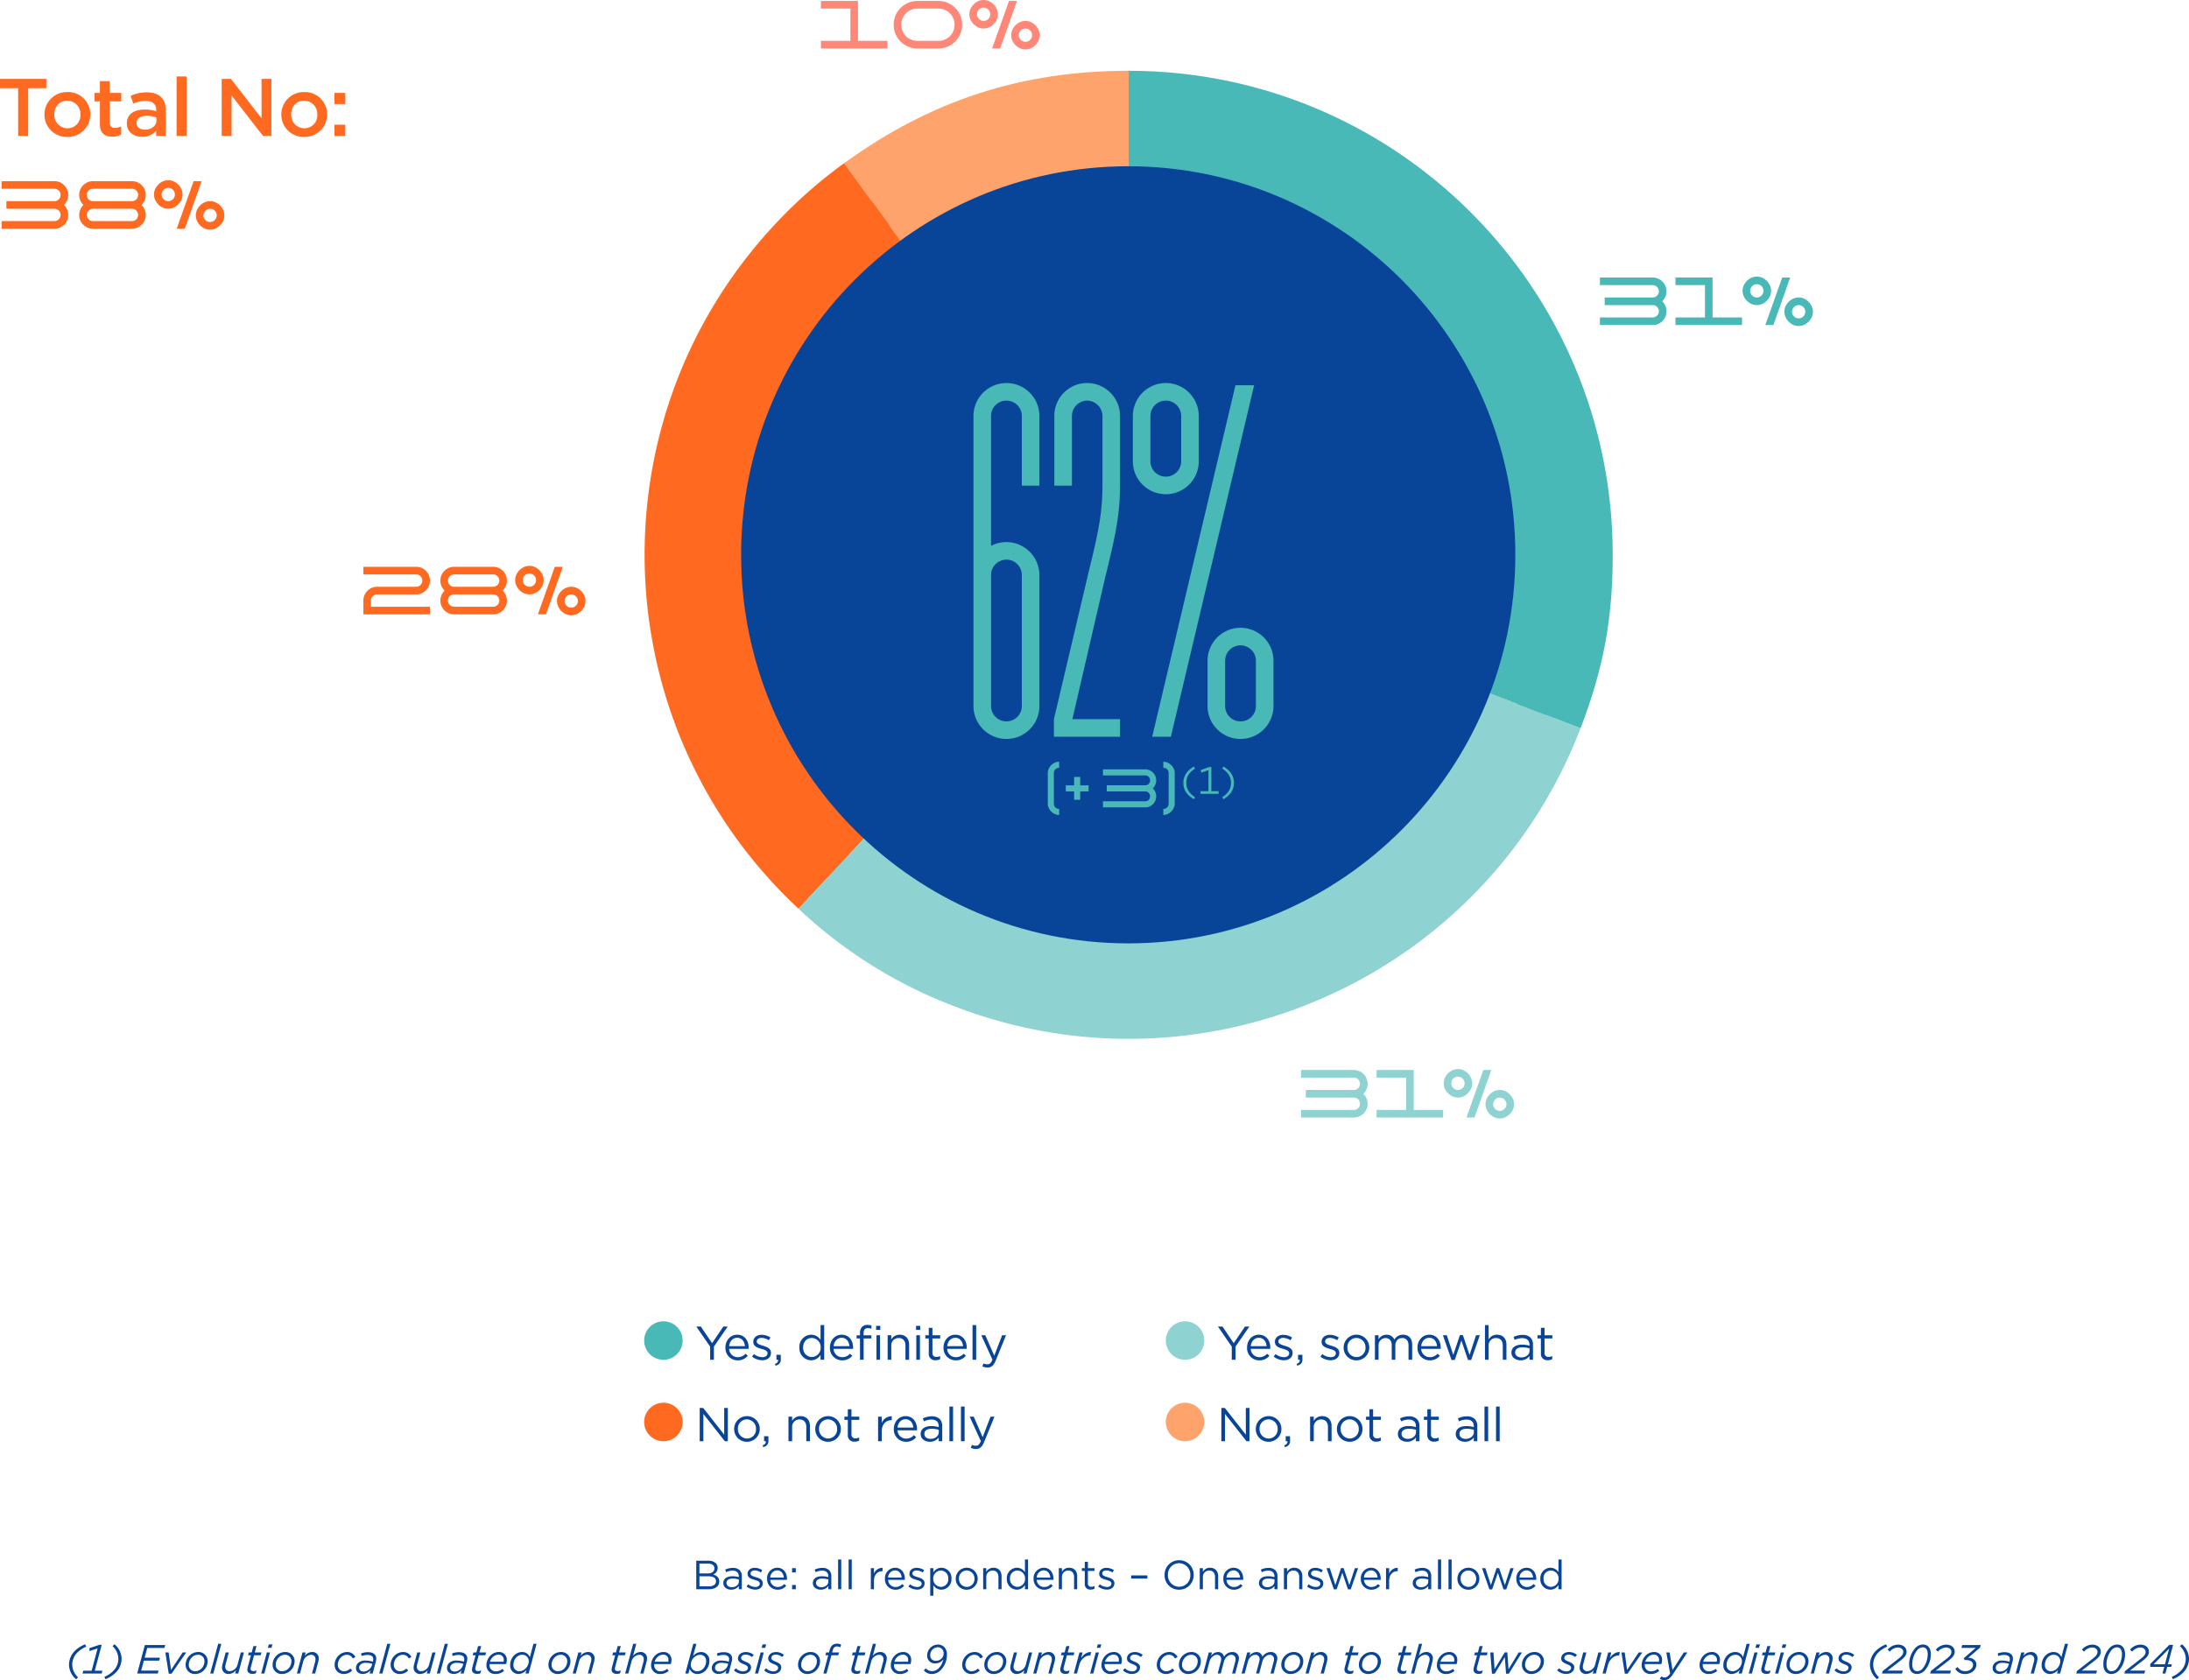
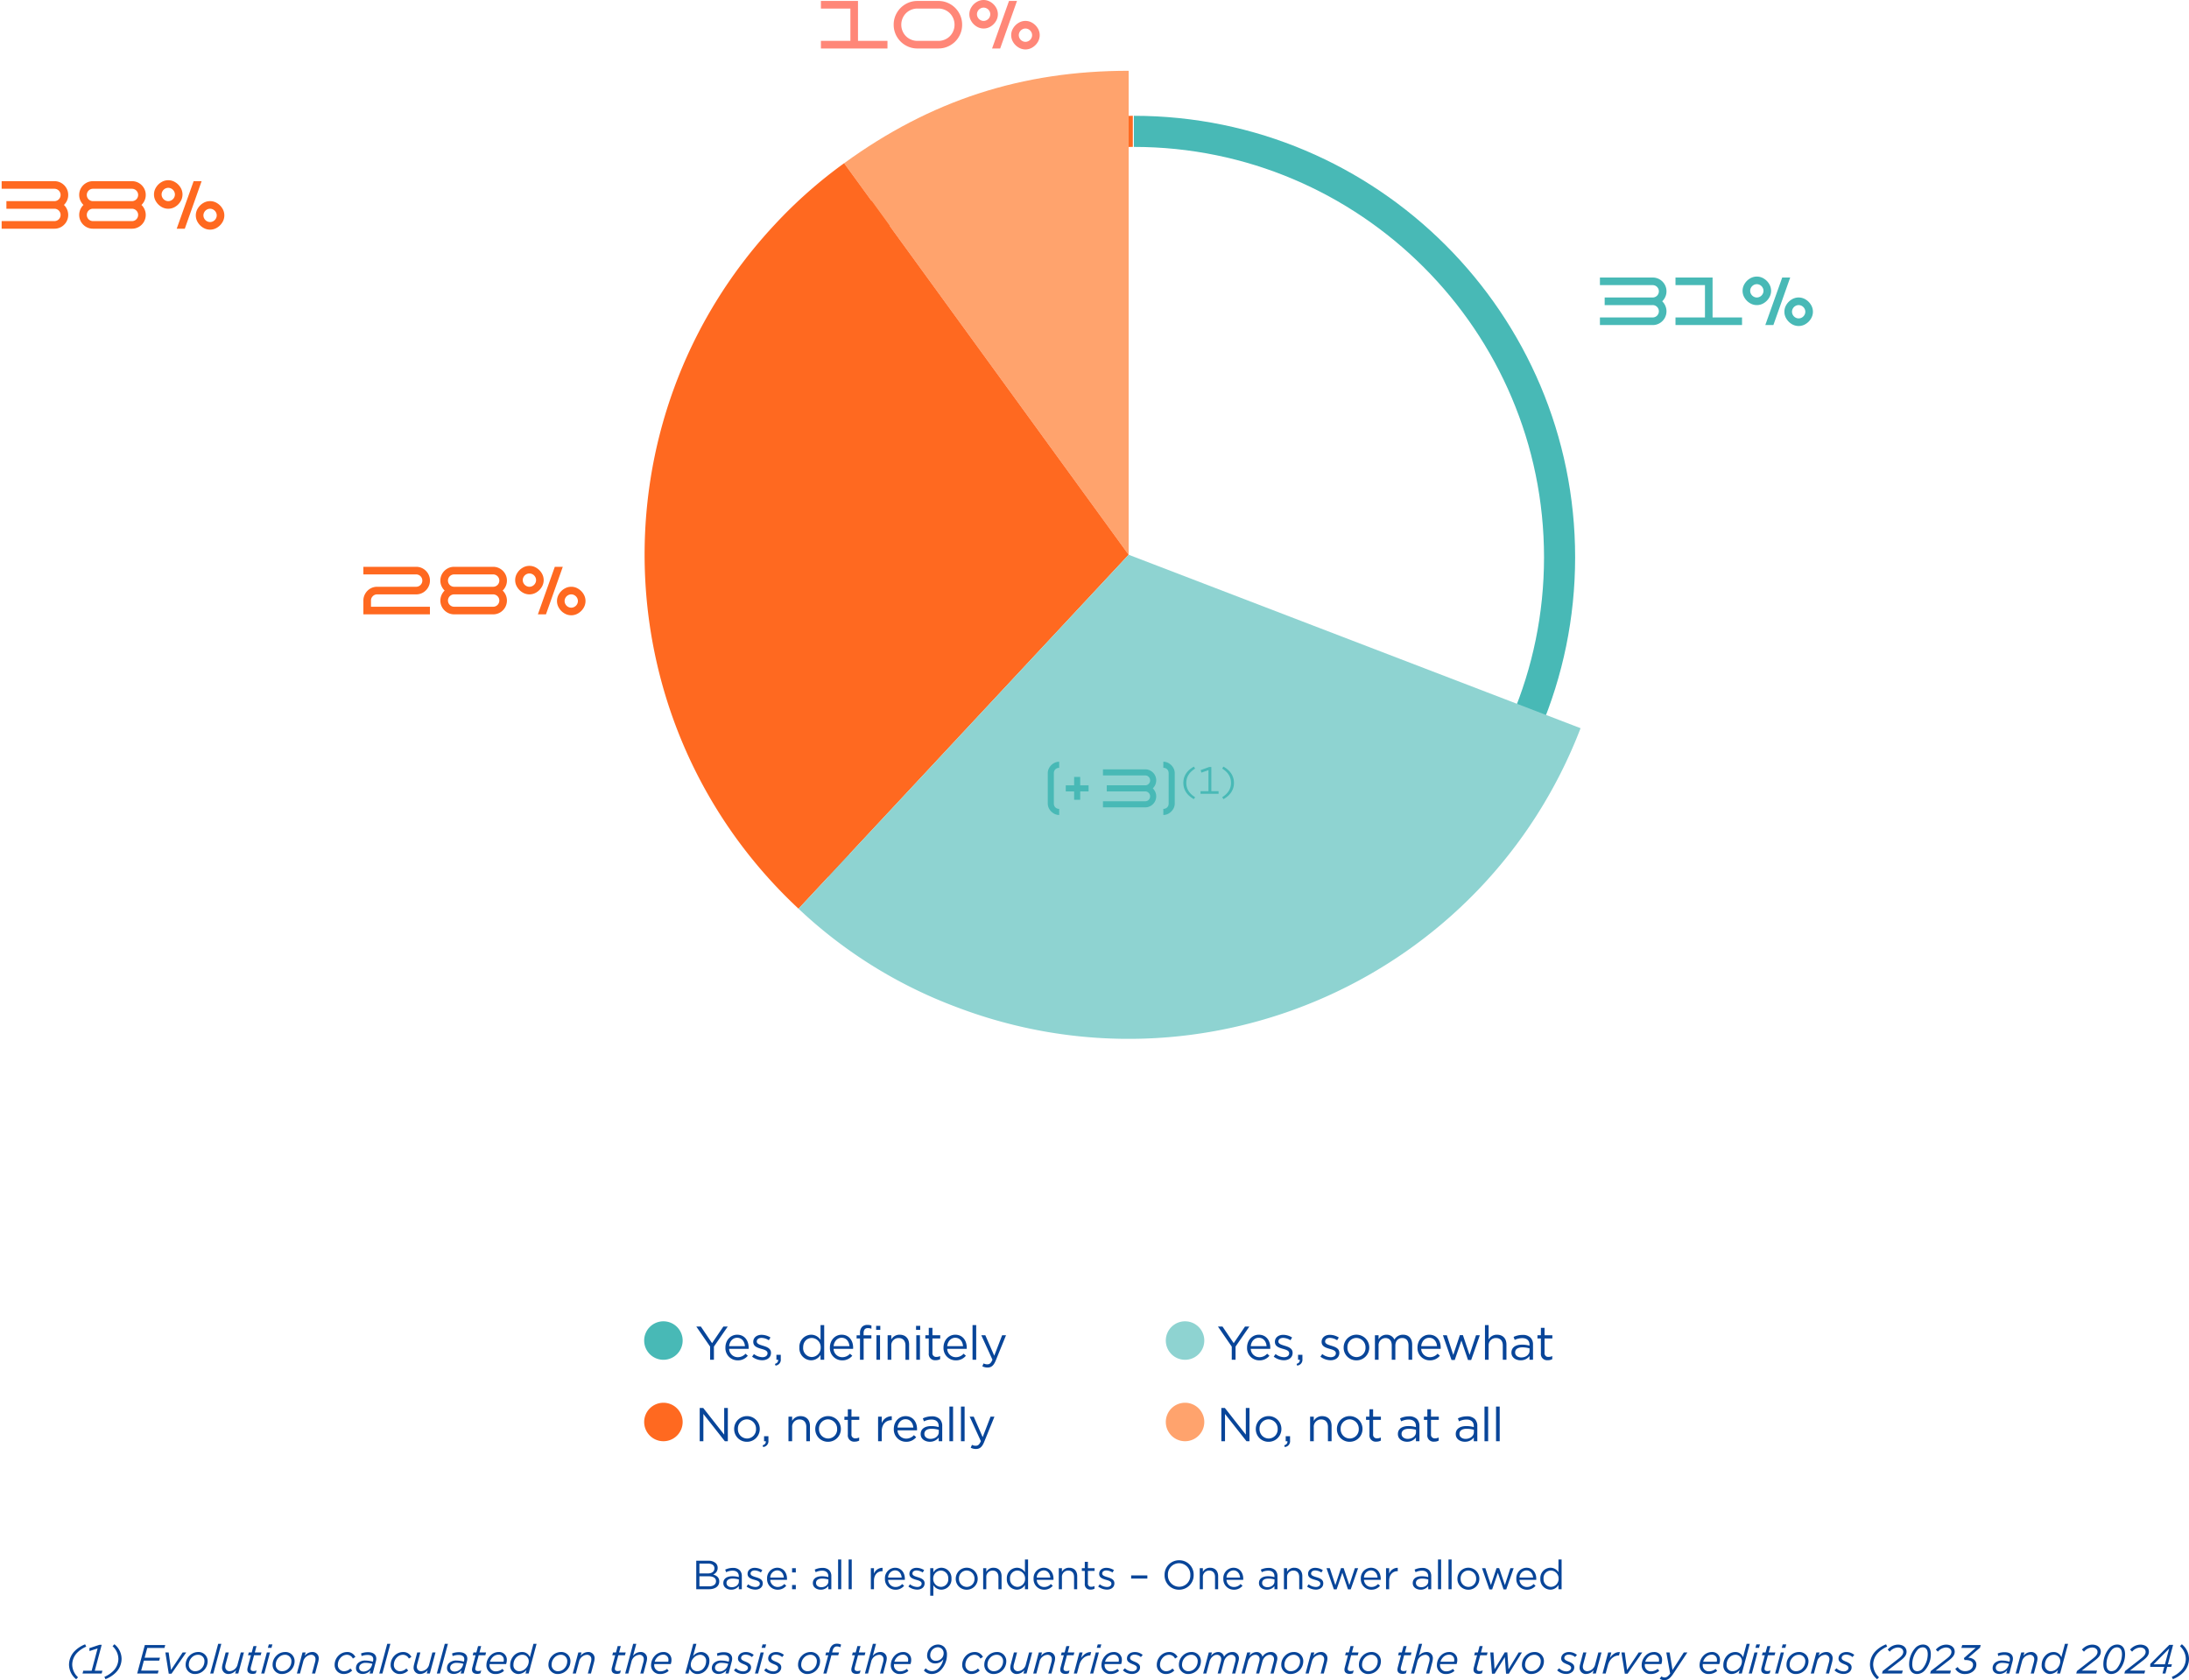
<svg xmlns="http://www.w3.org/2000/svg" width="1055.586" height="810.343" viewBox="0 0 1055.586 810.343">
  <defs>
    <clipPath id="clip-path">
      <path id="Tracé_281" data-name="Tracé 281" d="M0,562.776H1055.586V-247.567H0Z" transform="translate(0 247.567)" fill="none" />
    </clipPath>
  </defs>
  <g id="Groupe_249" data-name="Groupe 249" transform="translate(0 247.567)">
    <g id="Groupe_248" data-name="Groupe 248" transform="translate(0 -247.567)" clip-path="url(#clip-path)">
      <g id="Groupe_222" data-name="Groupe 222" transform="translate(450.403 63.353)">
        <path id="Tracé_255" data-name="Tracé 255" d="M66.933,418.378c-37.685,0-66.628-7.222-99.9-24.928l7.047-13.242c30.926,16.457,57.827,23.169,92.854,23.169,109.058,0,197.784-88.8,197.784-197.941S175.991,7.5,66.933,7.5v-15c117.329,0,212.784,95.523,212.784,212.938S184.262,418.378,66.933,418.378Z" transform="translate(29.444)" fill="#48b9b6" />
      </g>
      <g id="Groupe_223" data-name="Groupe 223" transform="translate(404.063 63.351)">
        <path id="Tracé_256" data-name="Tracé 256" d="M5.189,45.006-5.189,34.175c40.349-38.658,91.319-59.091,147.4-59.091v15C90.073-9.916,42.691,9.076,5.189,45.006Z" transform="translate(0 17.416)" fill="#ff6920" />
      </g>
      <g id="Groupe_224" data-name="Groupe 224" transform="translate(341.186 121.115)">
        <path id="Tracé_257" data-name="Tracé 257" d="M71.8,235.12C-31.343,180.021-70.643,50.9-15.8-52.717A203.96,203.96,0,0,1,24.085-105.9L34.531-95.138A187.09,187.09,0,0,0-2.546-45.7C-53.531,50.632-17.008,170.673,78.87,221.889Z" transform="translate(33.141 100.52)" fill="#8ed3d1" />
      </g>
      <g id="Groupe_225" data-name="Groupe 225" transform="translate(627.398 515.608)">
-         <path id="Tracé_258" data-name="Tracé 258" d="M0,.318V3.984H25.443a2.978,2.978,0,0,1,2.979,2.982,2.973,2.973,0,0,1-2.979,2.979H2.291v3.669H25.443a6.476,6.476,0,0,0,3.349-.894A6.7,6.7,0,0,0,31.2,10.288a6.485,6.485,0,0,0,.894-3.322A6.468,6.468,0,0,0,31.2,3.618a6.725,6.725,0,0,0-2.406-2.406A6.476,6.476,0,0,0,25.443.318ZM0,19.571v3.669H25.443a6.476,6.476,0,0,0,3.349-.894A6.708,6.708,0,0,0,31.2,19.938a6.666,6.666,0,0,0,0-6.668,6.67,6.67,0,0,0-2.406-2.432,6.476,6.476,0,0,0-3.349-.894H2.291v3.669H25.443a2.973,2.973,0,0,1,2.979,2.979,2.973,2.973,0,0,1-2.979,2.979Zm54.322,0V.318H36.441V3.984H50.653V19.571H36.441v3.669H68.532V19.571Zm25.423,3.669h3.9L91.755.318H87.906ZM74.083,9.509a3.2,3.2,0,0,1-1.191-1.191,3.088,3.088,0,0,1,0-3.162,3.21,3.21,0,0,1,1.191-1.195,3.094,3.094,0,0,1,3.165,0A3.21,3.21,0,0,1,78.44,5.156a3.088,3.088,0,0,1,0,3.162,3.2,3.2,0,0,1-1.191,1.191,3.094,3.094,0,0,1-3.165,0m4.952,3.142a7.541,7.541,0,0,0,2.543-2.547,6.381,6.381,0,0,0,0-6.74A7.5,7.5,0,0,0,79.035.822a6.381,6.381,0,0,0-6.74,0,7.5,7.5,0,0,0-2.543,2.543,6.381,6.381,0,0,0,0,6.74A7.541,7.541,0,0,0,72.3,12.652a6.381,6.381,0,0,0,6.74,0m15.22,6.943A3.155,3.155,0,0,1,93.064,18.4a3.088,3.088,0,0,1,0-3.162,3.178,3.178,0,0,1,1.191-1.191,3.088,3.088,0,0,1,3.162,0,3.2,3.2,0,0,1,1.191,1.191,3.088,3.088,0,0,1,0,3.162,3.178,3.178,0,0,1-1.191,1.191,3.088,3.088,0,0,1-3.162,0M99.2,22.737a7.493,7.493,0,0,0,2.547-2.547,6.375,6.375,0,0,0,0-6.736A7.493,7.493,0,0,0,99.2,10.907a6.375,6.375,0,0,0-6.736,0,7.464,7.464,0,0,0-2.547,2.547,6.375,6.375,0,0,0,0,6.736,7.464,7.464,0,0,0,2.547,2.547,6.375,6.375,0,0,0,6.736,0" transform="translate(0 0.14)" fill="#8ed3d1" />
-       </g>
+         </g>
      <g id="Groupe_226" data-name="Groupe 226" transform="translate(395.868 0.003)">
        <path id="Tracé_259" data-name="Tracé 259" d="M12.416,13.689V-5.564H-5.462V-1.9H8.75V13.689H-5.462v3.666H26.629V13.689Zm38.755,3.666a11.212,11.212,0,0,0,5.751-1.535A11.359,11.359,0,0,0,61.1,11.65,11.224,11.224,0,0,0,62.631,5.9,11.224,11.224,0,0,0,61.1.141a11.408,11.408,0,0,0-4.173-4.17,11.212,11.212,0,0,0-5.751-1.535H41.087a11.215,11.215,0,0,0-5.754,1.535A11.408,11.408,0,0,0,31.159.141,11.224,11.224,0,0,0,29.624,5.9a11.224,11.224,0,0,0,1.535,5.754,11.359,11.359,0,0,0,4.173,4.17,11.215,11.215,0,0,0,5.754,1.535ZM41.087,13.689a7.792,7.792,0,0,1-3.921-1.031,7.472,7.472,0,0,1-2.841-2.841A7.792,7.792,0,0,1,33.293,5.9a7.789,7.789,0,0,1,1.031-3.918A7.458,7.458,0,0,1,37.165-.867,7.792,7.792,0,0,1,41.087-1.9H51.171A7.789,7.789,0,0,1,55.089-.867a7.489,7.489,0,0,1,2.844,2.844A7.789,7.789,0,0,1,58.965,5.9a7.792,7.792,0,0,1-1.031,3.921,7.5,7.5,0,0,1-2.844,2.841,7.789,7.789,0,0,1-3.918,1.031Zm35.989,3.666h3.9L89.085-5.564H85.236ZM71.413,3.627a3.2,3.2,0,0,1-1.191-1.191A3.116,3.116,0,0,1,69.786.852a3.113,3.113,0,0,1,.435-1.581,3.2,3.2,0,0,1,1.191-1.191,3.088,3.088,0,0,1,3.162,0A3.187,3.187,0,0,1,75.77-.729,3.146,3.146,0,0,1,76.205.852a3.149,3.149,0,0,1-.435,1.584,3.187,3.187,0,0,1-1.195,1.191,3.088,3.088,0,0,1-3.162,0m4.952,3.139a7.5,7.5,0,0,0,2.543-2.543,6.381,6.381,0,0,0,0-6.74A7.5,7.5,0,0,0,76.365-5.06a6.381,6.381,0,0,0-3.371-.962,6.37,6.37,0,0,0-3.368.962,7.5,7.5,0,0,0-2.543,2.543A6.344,6.344,0,0,0,66.117.852a6.347,6.347,0,0,0,.966,3.371,7.5,7.5,0,0,0,2.543,2.543,6.381,6.381,0,0,0,6.74,0m15.22,6.946a3.21,3.21,0,0,1-1.195-1.191,3.094,3.094,0,0,1,0-3.165,3.21,3.21,0,0,1,1.195-1.191,3.088,3.088,0,0,1,3.162,0,3.2,3.2,0,0,1,1.191,1.191,3.094,3.094,0,0,1,0,3.165,3.2,3.2,0,0,1-1.191,1.191,3.088,3.088,0,0,1-3.162,0m4.949,3.139a7.5,7.5,0,0,0,2.543-2.543,6.363,6.363,0,0,0,0-6.74,7.5,7.5,0,0,0-2.543-2.543,6.381,6.381,0,0,0-6.74,0,7.5,7.5,0,0,0-2.543,2.543,6.381,6.381,0,0,0,0,6.74A7.5,7.5,0,0,0,89.8,16.851a6.363,6.363,0,0,0,6.74,0" transform="translate(5.462 6.022)" fill="#ff8778" />
      </g>
      <g id="Groupe_227" data-name="Groupe 227" transform="translate(175.232 272.916)">
        <path id="Tracé_260" data-name="Tracé 260" d="M0,.318V3.984H25.443a2.978,2.978,0,0,1,2.979,2.982,2.973,2.973,0,0,1-2.979,2.979H6.648a6.468,6.468,0,0,0-3.349.894A6.67,6.67,0,0,0,.894,13.27,6.494,6.494,0,0,0,0,16.593v6.648H32.091V19.571H3.666V16.593a2.864,2.864,0,0,1,.874-2.108,2.861,2.861,0,0,1,2.108-.871H25.443a6.476,6.476,0,0,0,3.349-.894A6.7,6.7,0,0,0,31.2,10.288a6.485,6.485,0,0,0,.894-3.322A6.468,6.468,0,0,0,31.2,3.618a6.725,6.725,0,0,0-2.406-2.406A6.476,6.476,0,0,0,25.443.318ZM62.568,23.241a6.46,6.46,0,0,0,3.349-.894,6.708,6.708,0,0,0,2.406-2.409,6.666,6.666,0,0,0,0-6.668,6.67,6.67,0,0,0-2.406-2.432,6.46,6.46,0,0,0-3.349-.894H43.773a6.456,6.456,0,0,0-3.345.894,6.7,6.7,0,0,0-2.409,2.432,6.666,6.666,0,0,0,0,6.668,6.743,6.743,0,0,0,2.409,2.409,6.456,6.456,0,0,0,3.345.894ZM43.773,19.571a2.973,2.973,0,0,1-2.979-2.979,2.973,2.973,0,0,1,2.979-2.979H62.568A2.981,2.981,0,0,1,64.679,18.7a2.868,2.868,0,0,1-2.111.871ZM65.55,6.966a2.973,2.973,0,0,1-2.982,2.979H43.773a2.973,2.973,0,0,1-2.979-2.979,2.978,2.978,0,0,1,2.979-2.982H62.568A2.978,2.978,0,0,1,65.55,6.966m3.666,0a6.468,6.468,0,0,0-.894-3.349,6.725,6.725,0,0,0-2.406-2.406A6.46,6.46,0,0,0,62.568.318H43.773a6.456,6.456,0,0,0-3.345.894,6.76,6.76,0,0,0-2.409,2.406,6.468,6.468,0,0,0-.894,3.349,6.485,6.485,0,0,0,.894,3.322,6.73,6.73,0,0,0,2.409,2.432,6.456,6.456,0,0,0,3.345.894H62.568a6.46,6.46,0,0,0,3.349-.894,6.7,6.7,0,0,0,2.406-2.432,6.485,6.485,0,0,0,.894-3.322M84.148,23.241h3.9L96.158.318H92.308ZM78.485,9.509a3.2,3.2,0,0,1-1.191-1.191,3.088,3.088,0,0,1,0-3.162,3.21,3.21,0,0,1,1.191-1.195,3.094,3.094,0,0,1,3.165,0,3.21,3.21,0,0,1,1.191,1.195,3.088,3.088,0,0,1,0,3.162,3.2,3.2,0,0,1-1.191,1.191,3.094,3.094,0,0,1-3.165,0m4.952,3.142a7.541,7.541,0,0,0,2.543-2.547,6.381,6.381,0,0,0,0-6.74A7.5,7.5,0,0,0,83.438.822a6.381,6.381,0,0,0-6.74,0,7.5,7.5,0,0,0-2.543,2.543,6.381,6.381,0,0,0,0,6.74A7.541,7.541,0,0,0,76.7,12.652a6.381,6.381,0,0,0,6.74,0m15.22,6.943A3.155,3.155,0,0,1,97.467,18.4a3.088,3.088,0,0,1,0-3.162,3.178,3.178,0,0,1,1.191-1.191,3.088,3.088,0,0,1,3.162,0,3.2,3.2,0,0,1,1.191,1.191,3.088,3.088,0,0,1,0,3.162,3.178,3.178,0,0,1-1.191,1.191,3.088,3.088,0,0,1-3.162,0m4.949,3.142a7.493,7.493,0,0,0,2.547-2.547,6.375,6.375,0,0,0,0-6.736,7.493,7.493,0,0,0-2.547-2.547,6.375,6.375,0,0,0-6.736,0,7.464,7.464,0,0,0-2.547,2.547,6.375,6.375,0,0,0,0,6.736,7.464,7.464,0,0,0,2.547,2.547,6.375,6.375,0,0,0,6.736,0" transform="translate(0 0.14)" fill="#ff6920" />
      </g>
      <g id="Groupe_228" data-name="Groupe 228" transform="translate(407.065 34.136)">
        <path id="Tracé_261" data-name="Tracé 261" d="M95.285,162.111-41.916-26.732C-.2-57.042,43.718-71.313,95.285-71.313Z" transform="translate(41.916 71.313)" fill="#ffa36d" />
      </g>
      <g id="Groupe_229" data-name="Groupe 229" transform="translate(310.843 78.717)">
        <path id="Tracé_262" data-name="Tracé 262" d="M162.11,131.149,2.917,301.864C-91.365,213.942-96.524,66.238-8.605-28.044A225.588,225.588,0,0,1,24.909-57.693Z" transform="translate(71.313 57.693)" fill="#ff6920" />
      </g>
      <g id="Groupe_230" data-name="Groupe 230" transform="translate(385.072 267.56)">
        <path id="Tracé_263" data-name="Tracé 263" d="M110.558,0,328.477,83.651C282.278,204,147.261,264.117,26.908,217.918a226.214,226.214,0,0,1-75.543-47.2Z" transform="translate(48.635)" fill="#8ed3d1" />
      </g>
      <g id="Groupe_231" data-name="Groupe 231" transform="translate(544.266 34.136)">
-         <path id="Tracé_264" data-name="Tracé 264" d="M0,162.111V-71.313c128.916,0,233.424,104.508,233.424,233.424,0,30.939-4.419,54.768-15.505,83.651Z" transform="translate(0 71.313)" fill="#48b9b6" />
-       </g>
+         </g>
      <g id="Groupe_232" data-name="Groupe 232" transform="translate(771.52 133.394)">
        <path id="Tracé_265" data-name="Tracé 265" d="M0,.318V3.984H25.443a2.978,2.978,0,0,1,2.979,2.982,2.973,2.973,0,0,1-2.979,2.979H2.291v3.669H25.443a6.476,6.476,0,0,0,3.349-.894A6.7,6.7,0,0,0,31.2,10.288a6.485,6.485,0,0,0,.894-3.322A6.468,6.468,0,0,0,31.2,3.618a6.725,6.725,0,0,0-2.406-2.406A6.476,6.476,0,0,0,25.443.318ZM0,19.571v3.669H25.443a6.476,6.476,0,0,0,3.349-.894A6.708,6.708,0,0,0,31.2,19.938a6.666,6.666,0,0,0,0-6.668,6.67,6.67,0,0,0-2.406-2.432,6.476,6.476,0,0,0-3.349-.894H2.291v3.669H25.443a2.973,2.973,0,0,1,2.979,2.979,2.973,2.973,0,0,1-2.979,2.979Zm54.322,0V.318H36.441V3.984H50.653V19.571H36.441v3.669H68.532V19.571Zm25.423,3.669h3.9L91.755.318H87.906ZM74.083,9.509a3.2,3.2,0,0,1-1.191-1.191,3.088,3.088,0,0,1,0-3.162,3.21,3.21,0,0,1,1.191-1.195,3.094,3.094,0,0,1,3.165,0A3.21,3.21,0,0,1,78.44,5.156a3.088,3.088,0,0,1,0,3.162,3.2,3.2,0,0,1-1.191,1.191,3.094,3.094,0,0,1-3.165,0m4.952,3.142a7.541,7.541,0,0,0,2.543-2.547,6.381,6.381,0,0,0,0-6.74A7.5,7.5,0,0,0,79.035.822a6.381,6.381,0,0,0-6.74,0,7.5,7.5,0,0,0-2.543,2.543,6.381,6.381,0,0,0,0,6.74A7.541,7.541,0,0,0,72.3,12.652a6.381,6.381,0,0,0,6.74,0m15.22,6.943A3.155,3.155,0,0,1,93.064,18.4a3.088,3.088,0,0,1,0-3.162,3.178,3.178,0,0,1,1.191-1.191,3.088,3.088,0,0,1,3.162,0,3.2,3.2,0,0,1,1.191,1.191,3.088,3.088,0,0,1,0,3.162,3.178,3.178,0,0,1-1.191,1.191,3.088,3.088,0,0,1-3.162,0M99.2,22.737a7.493,7.493,0,0,0,2.547-2.547,6.375,6.375,0,0,0,0-6.736A7.493,7.493,0,0,0,99.2,10.907a6.375,6.375,0,0,0-6.736,0,7.464,7.464,0,0,0-2.547,2.547,6.375,6.375,0,0,0,0,6.736,7.464,7.464,0,0,0,2.547,2.547,6.375,6.375,0,0,0,6.736,0" transform="translate(0 0.14)" fill="#48b9b6" />
      </g>
      <g id="Groupe_233" data-name="Groupe 233" transform="translate(0.797 86.923)">
        <path id="Tracé_266" data-name="Tracé 266" d="M0,.318V3.984H25.443a2.978,2.978,0,0,1,2.979,2.982,2.973,2.973,0,0,1-2.979,2.979H2.291v3.669H25.443a6.476,6.476,0,0,0,3.349-.894A6.7,6.7,0,0,0,31.2,10.288a6.485,6.485,0,0,0,.894-3.322A6.468,6.468,0,0,0,31.2,3.618a6.725,6.725,0,0,0-2.406-2.406A6.476,6.476,0,0,0,25.443.318ZM0,19.571v3.669H25.443a6.476,6.476,0,0,0,3.349-.894A6.708,6.708,0,0,0,31.2,19.938a6.666,6.666,0,0,0,0-6.668,6.67,6.67,0,0,0-2.406-2.432,6.476,6.476,0,0,0-3.349-.894H2.291v3.669H25.443a2.973,2.973,0,0,1,2.979,2.979,2.973,2.973,0,0,1-2.979,2.979Zm62.836,3.669a6.46,6.46,0,0,0,3.349-.894,6.708,6.708,0,0,0,2.406-2.409,6.666,6.666,0,0,0,0-6.668,6.67,6.67,0,0,0-2.406-2.432,6.46,6.46,0,0,0-3.349-.894H44.041a6.456,6.456,0,0,0-3.345.894,6.7,6.7,0,0,0-2.409,2.432,6.666,6.666,0,0,0,0,6.668A6.743,6.743,0,0,0,40.7,22.347a6.456,6.456,0,0,0,3.345.894ZM44.041,19.571a2.973,2.973,0,0,1-2.979-2.979,2.973,2.973,0,0,1,2.979-2.979H62.836A2.981,2.981,0,0,1,64.947,18.7a2.868,2.868,0,0,1-2.111.871ZM65.818,6.966a2.973,2.973,0,0,1-2.982,2.979H44.041a2.973,2.973,0,0,1-2.979-2.979,2.978,2.978,0,0,1,2.979-2.982H62.836a2.978,2.978,0,0,1,2.982,2.982m3.666,0a6.468,6.468,0,0,0-.894-3.349,6.725,6.725,0,0,0-2.406-2.406A6.46,6.46,0,0,0,62.836.318H44.041a6.456,6.456,0,0,0-3.345.894,6.76,6.76,0,0,0-2.409,2.406,6.468,6.468,0,0,0-.894,3.349,6.485,6.485,0,0,0,.894,3.322A6.73,6.73,0,0,0,40.7,12.721a6.456,6.456,0,0,0,3.345.894H62.836a6.46,6.46,0,0,0,3.349-.894,6.7,6.7,0,0,0,2.406-2.432,6.485,6.485,0,0,0,.894-3.322M84.417,23.241h3.9L96.426.318H92.577ZM78.754,9.509a3.2,3.2,0,0,1-1.191-1.191,3.088,3.088,0,0,1,0-3.162,3.21,3.21,0,0,1,1.191-1.195,3.094,3.094,0,0,1,3.165,0A3.21,3.21,0,0,1,83.11,5.156a3.088,3.088,0,0,1,0,3.162,3.2,3.2,0,0,1-1.191,1.191,3.094,3.094,0,0,1-3.165,0m4.952,3.142a7.541,7.541,0,0,0,2.543-2.547,6.381,6.381,0,0,0,0-6.74A7.5,7.5,0,0,0,83.706.822a6.381,6.381,0,0,0-6.74,0,7.5,7.5,0,0,0-2.543,2.543,6.381,6.381,0,0,0,0,6.74,7.541,7.541,0,0,0,2.543,2.547,6.381,6.381,0,0,0,6.74,0m15.22,6.943A3.155,3.155,0,0,1,97.735,18.4a3.088,3.088,0,0,1,0-3.162,3.178,3.178,0,0,1,1.191-1.191,3.088,3.088,0,0,1,3.162,0,3.2,3.2,0,0,1,1.191,1.191,3.088,3.088,0,0,1,0,3.162,3.178,3.178,0,0,1-1.191,1.191,3.088,3.088,0,0,1-3.162,0m4.949,3.142a7.493,7.493,0,0,0,2.547-2.547,6.375,6.375,0,0,0,0-6.736,7.493,7.493,0,0,0-2.547-2.547,6.375,6.375,0,0,0-6.736,0,7.464,7.464,0,0,0-2.547,2.547,6.375,6.375,0,0,0,0,6.736,7.464,7.464,0,0,0,2.547,2.547,6.375,6.375,0,0,0,6.736,0" transform="translate(0 0.14)" fill="#ff6920" />
      </g>
      <g id="Groupe_234" data-name="Groupe 234" transform="translate(0 36.884)">
-         <path id="Tracé_267" data-name="Tracé 267" d="M6.083,19.913h4.828V-3.1h8.756V-7.575H-2.676V-3.1H6.083Zm23.672.471a10.838,10.838,0,0,0,11.113-10.8V9.508A10.739,10.739,0,0,0,29.834-1.254,10.838,10.838,0,0,0,18.757,9.586v.079a10.721,10.721,0,0,0,11,10.72m.079-4.157a6.4,6.4,0,0,1-6.327-6.641V9.508c0-3.617,2.435-6.6,6.249-6.6a6.411,6.411,0,0,1,6.363,6.681v.079a6.225,6.225,0,0,1-6.285,6.563M51.46,20.267a8.218,8.218,0,0,0,4.281-1.061V15.321a6.388,6.388,0,0,1-2.946.707,2.263,2.263,0,0,1-2.553-2.592V3.259H55.82V-.822H50.242v-5.7H45.5v5.7H42.864V3.259H45.5V14.182c0,4.556,2.471,6.085,5.964,6.085m14.422.079a8.434,8.434,0,0,0,6.759-3.021v2.589h4.628V7.622c0-2.71-.7-4.913-2.236-6.4C73.58-.273,71.266-1.1,68.16-1.1A17.994,17.994,0,0,0,60.3.592L61.6,4.32a14.426,14.426,0,0,1,5.931-1.3c3.342,0,5.149,1.574,5.149,4.52v.511A17.347,17.347,0,0,0,67.1,7.19c-5.067,0-8.6,2.2-8.6,6.677v.079c0,4.164,3.493,6.4,7.381,6.4m1.335-3.453c-2.278,0-4.049-1.139-4.049-3.142v-.079c0-2.164,1.81-3.46,4.874-3.46a13.2,13.2,0,0,1,4.717.825v1.417c0,2.632-2.4,4.438-5.542,4.438m15.257,3.021h4.785V-8.76H82.474Zm21.76,0h4.749V.356l15.165,19.558h4.042V-7.575h-4.749v19l-14.733-19h-4.475Zm39.74.471a10.836,10.836,0,0,0,11.113-10.8V9.508A10.737,10.737,0,0,0,144.053-1.254,10.835,10.835,0,0,0,132.98,9.586v.079a10.718,10.718,0,0,0,10.995,10.72m.079-4.157a6.4,6.4,0,0,1-6.327-6.641V9.508c0-3.617,2.439-6.6,6.249-6.6a6.412,6.412,0,0,1,6.366,6.681v.079a6.225,6.225,0,0,1-6.288,6.563M158.615,4.555h5.218V-.822h-5.218Zm0,15.358h5.218V14.5h-5.218Z" transform="translate(2.676 8.76)" fill="#ff6920" />
-       </g>
+         </g>
      <g id="Groupe_235" data-name="Groupe 235" transform="translate(357.387 80.183)">
-         <path id="Tracé_268" data-name="Tracé 268" d="M129.642,260.3c103.1,0,186.672-83.906,186.672-187.405S232.739-114.509,129.642-114.509-57.03-30.6-57.03,72.9,26.545,260.3,129.642,260.3" transform="translate(57.03 114.509)" fill="#084599" />
-       </g>
+         </g>
      <g id="Groupe_236" data-name="Groupe 236" transform="translate(469.433 184.744)">
-         <path id="Tracé_269" data-name="Tracé 269" d="M22.075,34.364V.775a15.893,15.893,0,0,0-31.786,0V140.639a15.893,15.893,0,1,0,31.786,0V77.489A15.945,15.945,0,0,0-1.237,63.4V.775A7.373,7.373,0,0,1,6.181-6.643,7.371,7.371,0,0,1,13.6.775v33.59ZM6.181,70.072A7.371,7.371,0,0,1,13.6,77.489v63.15a7.369,7.369,0,0,1-7.417,7.417,7.371,7.371,0,0,1-7.417-7.417V77.489a7.373,7.373,0,0,1,7.417-7.417m22.9,85.4H60.968V147H37.977l16.1-69.507c4.874-19.813,6.887-29.564,6.887-43.868V.775A15.87,15.87,0,0,0,45.076-15.117,15.784,15.784,0,0,0,29.286.775v33.59h8.478V.775a7.419,7.419,0,0,1,7.312-7.417A7.509,7.509,0,0,1,52.493.775V33.621c0,13.351-1.7,22.147-6.465,41.537L29.077,147ZM83.036,38.5A15.871,15.871,0,0,0,98.931,22.6V.775a15.893,15.893,0,0,0-31.786,0V22.6A15.868,15.868,0,0,0,83.036,38.5M76.467,155.474h9.008L125.63-14.06h-9ZM83.036,30.021A7.373,7.373,0,0,1,75.619,22.6V.775a7.417,7.417,0,0,1,14.834,0V22.6a7.371,7.371,0,0,1-7.417,7.417m36.025,126.513a15.873,15.873,0,0,0,15.895-15.895V118.814a15.893,15.893,0,1,0-31.786,0v21.826a15.873,15.873,0,0,0,15.892,15.895m0-8.478a7.371,7.371,0,0,1-7.417-7.417V118.814a7.417,7.417,0,0,1,14.834,0v21.826a7.369,7.369,0,0,1-7.417,7.417" transform="translate(9.711 15.117)" fill="#48b9b6" />
-       </g>
+         </g>
      <g id="Groupe_237" data-name="Groupe 237" transform="translate(335.749 752.15)">
        <path id="Tracé_270" data-name="Tracé 270" d="M0,9.957H6.108c3,0,4.985-1.391,4.985-3.751V6.166c0-1.885-1.313-2.828-2.943-3.319A3.309,3.309,0,0,0,10.327-.334V-.374a3.064,3.064,0,0,0-.88-2.2A5.063,5.063,0,0,0,5.853-3.788H0ZM8.759-.118C8.759,1.5,7.463,2.34,5.6,2.34H1.529V-2.4H5.715c1.964,0,3.044.884,3.044,2.239Zm.766,6.186v.039c0,1.535-1.3,2.458-3.378,2.458H1.529V3.711H5.872c2.4,0,3.653.864,3.653,2.357m7.322,4.1a4.45,4.45,0,0,0,3.676-1.745V9.957h1.45v-6.2A4.023,4.023,0,0,0,20.936.785a4.468,4.468,0,0,0-3.28-1.116,8.433,8.433,0,0,0-3.7.841l.452,1.237A7.074,7.074,0,0,1,17.5,1c1.905,0,3.024.943,3.024,2.772v.35A10.9,10.9,0,0,0,17.4,3.7c-2.576,0-4.34,1.136-4.34,3.277v.039c0,2.085,1.9,3.162,3.787,3.162m.295-1.195c-1.375,0-2.553-.746-2.553-2.026V6.913c0-1.277,1.061-2.1,2.969-2.1a10.591,10.591,0,0,1,2.985.432v.982c0,1.614-1.532,2.753-3.4,2.753m11.316,1.175c2.023,0,3.61-1.116,3.61-3.041V7.073c0-1.83-1.686-2.439-3.257-2.91C27.453,3.751,26.2,3.378,26.2,2.415V2.376C26.2,1.531,26.962.9,28.16.9a5.742,5.742,0,0,1,3.008.982L31.852.746A6.92,6.92,0,0,0,28.2-.37c-2,0-3.453,1.155-3.453,2.9v.039c0,1.866,1.764,2.416,3.355,2.867,1.339.373,2.537.766,2.537,1.79v.039c0,.982-.884,1.61-2.1,1.61a5.92,5.92,0,0,1-3.515-1.3l-.766,1.08a6.994,6.994,0,0,0,4.2,1.489m10.759.039a5.239,5.239,0,0,0,4.183-1.9l-.939-.848a4.2,4.2,0,0,1-3.2,1.437,3.549,3.549,0,0,1-3.574-3.44h8.052a3.945,3.945,0,0,0,.02-.491c0-2.966-1.725-5.358-4.733-5.358a5,5,0,0,0-4.867,5.28v.039a5.042,5.042,0,0,0,5.064,5.283M35.681,4.324a3.5,3.5,0,0,1,3.3-3.46c2.026,0,3.087,1.61,3.244,3.46Zm10.53-2.458h1.8V-.194h-1.8Zm0,8.091h1.8V7.9h-1.8Zm13.8.216A4.455,4.455,0,0,0,63.69,8.428V9.957h1.45v-6.2A4.011,4.011,0,0,0,64.1.785,4.457,4.457,0,0,0,60.82-.331,8.429,8.429,0,0,0,57.128.51l.452,1.237A7.071,7.071,0,0,1,60.663,1c1.908,0,3.028.943,3.028,2.772v.35A10.929,10.929,0,0,0,60.565,3.7c-2.573,0-4.337,1.136-4.337,3.277v.039c0,2.085,1.9,3.162,3.787,3.162m.295-1.195c-1.375,0-2.553-.746-2.553-2.026V6.913c0-1.277,1.061-2.1,2.966-2.1a10.617,10.617,0,0,1,2.988.432v.982c0,1.614-1.535,2.753-3.4,2.753m8.095.979h1.509V-4.38H68.4Zm5.067,0H74.98V-4.38H73.471Zm10.72,0H85.7V5.911c0-3.064,1.807-4.655,4.026-4.655h.118V-.37A4.345,4.345,0,0,0,85.7,2.454V-.194H84.191Zm11.862.236a5.249,5.249,0,0,0,4.183-1.9l-.943-.848a4.193,4.193,0,0,1-3.2,1.437,3.549,3.549,0,0,1-3.574-3.44h8.052a3.941,3.941,0,0,0,.02-.491c0-2.966-1.728-5.358-4.733-5.358a5.006,5.006,0,0,0-4.871,5.28v.039a5.045,5.045,0,0,0,5.067,5.283M92.518,4.324a3.5,3.5,0,0,1,3.3-3.46c2.023,0,3.083,1.61,3.24,3.46Zm13.983,5.83c2.023,0,3.614-1.116,3.614-3.041V7.073c0-1.83-1.689-2.439-3.26-2.91-1.355-.412-2.612-.786-2.612-1.748V2.376c0-.844.766-1.473,1.964-1.473a5.741,5.741,0,0,1,3,.982L109.9.746A6.938,6.938,0,0,0,106.246-.37c-2,0-3.457,1.155-3.457,2.9v.039c0,1.866,1.768,2.416,3.358,2.867,1.335.373,2.533.766,2.533,1.79v.039c0,.982-.884,1.61-2.1,1.61a5.935,5.935,0,0,1-3.515-1.3l-.766,1.08a7,7,0,0,0,4.2,1.489m6.324,2.946h1.512V8.016a4.578,4.578,0,0,0,3.889,2.157,4.969,4.969,0,0,0,4.851-5.283V4.85a4.95,4.95,0,0,0-4.851-5.26,4.562,4.562,0,0,0-3.889,2.255V-.194h-1.512Zm5.126-4.278a3.779,3.779,0,0,1-3.673-3.928V4.854A3.787,3.787,0,0,1,117.951.942a3.656,3.656,0,0,1,3.574,3.928v.039a3.584,3.584,0,0,1-3.574,3.912M130.4,10.192a5.27,5.27,0,0,0,5.322-5.3V4.85a5.293,5.293,0,0,0-10.586.039v.039a5.2,5.2,0,0,0,5.263,5.263m.039-1.352A3.81,3.81,0,0,1,126.69,4.89V4.85A3.747,3.747,0,0,1,130.4.923a3.842,3.842,0,0,1,3.771,3.967v.039a3.747,3.747,0,0,1-3.731,3.912m7.915,1.116h1.509V4.143A2.99,2.99,0,0,1,142.912.962c1.787,0,2.808,1.178,2.808,3.064V9.957h1.509v-6.3c0-2.416-1.43-4.062-3.885-4.062a3.852,3.852,0,0,0-3.479,1.98V-.194h-1.509Zm16.261.216a4.562,4.562,0,0,0,3.889-2.255V9.957h1.509V-4.377h-1.509V1.747A4.578,4.578,0,0,0,154.617-.41a4.979,4.979,0,0,0-4.851,5.28v.039a4.951,4.951,0,0,0,4.851,5.263m.275-1.352a3.66,3.66,0,0,1-3.578-3.931V4.85A3.585,3.585,0,0,1,154.892.942a3.773,3.773,0,0,1,3.673,3.908V4.89a3.792,3.792,0,0,1-3.673,3.931m12.844,1.371a5.249,5.249,0,0,0,4.183-1.9l-.943-.848a4.193,4.193,0,0,1-3.2,1.437A3.552,3.552,0,0,1,164.2,5.44h8.052a3.944,3.944,0,0,0,.02-.491c0-2.966-1.725-5.358-4.73-5.358a5,5,0,0,0-4.871,5.28v.039a5.043,5.043,0,0,0,5.067,5.283M164.2,4.324a3.5,3.5,0,0,1,3.3-3.46c2.023,0,3.083,1.61,3.24,3.46Zm10.628,5.633h1.509V4.143A2.99,2.99,0,0,1,179.383.962c1.787,0,2.808,1.178,2.808,3.064V9.957H183.7v-6.3c0-2.416-1.43-4.062-3.885-4.062a3.848,3.848,0,0,0-3.479,1.98V-.194h-1.509Zm15.394.177a3.8,3.8,0,0,0,1.826-.432V8.408a3.18,3.18,0,0,1-1.473.354,1.5,1.5,0,0,1-1.709-1.689V1.139h3.221V-.194h-3.221V-3.257h-1.509V-.194h-1.414V1.139h1.414V7.269a2.581,2.581,0,0,0,2.864,2.864m7.8.02c2.023,0,3.61-1.116,3.61-3.041V7.073c0-1.83-1.686-2.439-3.257-2.91-1.355-.412-2.615-.786-2.615-1.748V2.376c0-.844.766-1.473,1.967-1.473a5.741,5.741,0,0,1,3,.982l.684-1.139a6.918,6.918,0,0,0-3.65-1.116c-2.007,0-3.457,1.155-3.457,2.9v.039c0,1.866,1.764,2.416,3.358,2.867,1.335.373,2.533.766,2.533,1.79v.039c0,.982-.884,1.61-2.1,1.61a5.92,5.92,0,0,1-3.515-1.3l-.766,1.08a6.993,6.993,0,0,0,4.2,1.489m11.705-5.342h7.813V3.3h-7.813Zm23.112,5.381a6.961,6.961,0,0,0,7.031-7.109V3.044a6.9,6.9,0,0,0-6.992-7.067,6.96,6.96,0,0,0-7.028,7.106v.039a6.9,6.9,0,0,0,6.988,7.07m.039-1.43a5.467,5.467,0,0,1-5.42-5.679V3.044a5.4,5.4,0,0,1,5.381-5.636,5.467,5.467,0,0,1,5.424,5.676v.039a5.4,5.4,0,0,1-5.384,5.64M242.8,9.957h1.509V4.143A2.987,2.987,0,0,1,247.351.962c1.79,0,2.812,1.178,2.812,3.064V9.957h1.509v-6.3c0-2.416-1.43-4.062-3.889-4.062a3.843,3.843,0,0,0-3.476,1.98V-.194H242.8Zm16.435.236a5.239,5.239,0,0,0,4.183-1.9l-.939-.848a4.2,4.2,0,0,1-3.2,1.437A3.549,3.549,0,0,1,255.7,5.44h8.052a3.947,3.947,0,0,0,.02-.491c0-2.966-1.725-5.358-4.733-5.358a5,5,0,0,0-4.867,5.28v.039a5.042,5.042,0,0,0,5.064,5.283M255.7,4.324A3.5,3.5,0,0,1,259,.864c2.026,0,3.087,1.61,3.244,3.46Zm19.443,5.849a4.454,4.454,0,0,0,3.676-1.745V9.957h1.45v-6.2A4.011,4.011,0,0,0,279.226.785a4.463,4.463,0,0,0-3.28-1.116,8.429,8.429,0,0,0-3.692.841l.452,1.237A7.071,7.071,0,0,1,275.789,1c1.908,0,3.028.943,3.028,2.772v.35a10.928,10.928,0,0,0-3.126-.429c-2.573,0-4.337,1.136-4.337,3.277v.039c0,2.085,1.9,3.162,3.787,3.162m.295-1.195c-1.375,0-2.553-.746-2.553-2.026V6.913c0-1.277,1.061-2.1,2.966-2.1a10.617,10.617,0,0,1,2.988.432v.982c0,1.614-1.535,2.753-3.4,2.753m7.957.979H284.9V4.143A2.987,2.987,0,0,1,287.946.962c1.787,0,2.812,1.178,2.812,3.064V9.957h1.509v-6.3c0-2.416-1.43-4.062-3.889-4.062a3.843,3.843,0,0,0-3.476,1.98V-.194h-1.509Zm15.355.2c2.026,0,3.614-1.116,3.614-3.041V7.073c0-1.83-1.686-2.439-3.26-2.91-1.355-.412-2.612-.786-2.612-1.748V2.376c0-.844.766-1.473,1.964-1.473a5.732,5.732,0,0,1,3,.982l.687-1.139A6.938,6.938,0,0,0,298.492-.37c-2,0-3.453,1.155-3.453,2.9v.039c0,1.866,1.764,2.416,3.355,2.867,1.335.373,2.537.766,2.537,1.79v.039c0,.982-.887,1.61-2.1,1.61a5.935,5.935,0,0,1-3.515-1.3l-.763,1.08a6.984,6.984,0,0,0,4.2,1.489m8.72-.118H308.8l2.75-8.01,2.73,8.01H315.6L319.172-.194H317.6l-2.671,8.15-2.749-8.19h-1.257l-2.73,8.19-2.671-8.15h-1.607Zm18.068.157a5.249,5.249,0,0,0,4.183-1.9l-.943-.848a4.193,4.193,0,0,1-3.2,1.437A3.549,3.549,0,0,1,322,5.44h8.052a3.941,3.941,0,0,0,.02-.491c0-2.966-1.728-5.358-4.733-5.358a5,5,0,0,0-4.867,5.28v.039a5.042,5.042,0,0,0,5.064,5.283M322,4.324a3.5,3.5,0,0,1,3.3-3.46c2.023,0,3.087,1.61,3.244,3.46Zm10.625,5.633h1.512V5.911c0-3.064,1.807-4.655,4.026-4.655h.118V-.37a4.345,4.345,0,0,0-4.144,2.825V-.194h-1.512Zm16.674.216a4.448,4.448,0,0,0,3.673-1.745V9.957h1.453v-6.2A4.011,4.011,0,0,0,353.384.785,4.468,4.468,0,0,0,350.1-.331a8.429,8.429,0,0,0-3.692.841l.452,1.237A7.071,7.071,0,0,1,349.947,1c1.905,0,3.024.943,3.024,2.772v.35a10.9,10.9,0,0,0-3.123-.429c-2.573,0-4.34,1.136-4.34,3.277v.039c0,2.085,1.905,3.162,3.79,3.162m.295-1.195c-1.375,0-2.553-.746-2.553-2.026V6.913c0-1.277,1.06-2.1,2.966-2.1a10.592,10.592,0,0,1,2.985.432v.982c0,1.614-1.532,2.753-3.4,2.753m8.091.979h1.509V-4.38h-1.509Zm5.067,0h1.509V-4.38h-1.509Zm9.564.236a5.267,5.267,0,0,0,5.319-5.3V4.85a5.291,5.291,0,0,0-10.582.039v.039a5.2,5.2,0,0,0,5.263,5.263m.039-1.352A3.813,3.813,0,0,1,368.6,4.89V4.85A3.75,3.75,0,0,1,372.316.923a3.842,3.842,0,0,1,3.771,3.967v.039a3.747,3.747,0,0,1-3.731,3.912m10.114,1.195h1.335l2.75-8.01,2.73,8.01H390.6L394.172-.194H392.6l-2.668,8.15-2.75-8.19h-1.257l-2.73,8.19-2.671-8.15h-1.61Zm18.068.157a5.249,5.249,0,0,0,4.183-1.9l-.943-.848a4.193,4.193,0,0,1-3.2,1.437A3.552,3.552,0,0,1,397,5.44h8.052a3.947,3.947,0,0,0,.02-.491c0-2.966-1.725-5.358-4.73-5.358a5.005,5.005,0,0,0-4.871,5.28v.039a5.045,5.045,0,0,0,5.067,5.283M397,4.324a3.5,3.5,0,0,1,3.3-3.46c2.023,0,3.083,1.61,3.241,3.46Zm14.89,5.849a4.562,4.562,0,0,0,3.889-2.255V9.957h1.509V-4.377h-1.509V1.747A4.578,4.578,0,0,0,411.89-.41a4.978,4.978,0,0,0-4.851,5.28v.039a4.949,4.949,0,0,0,4.851,5.263m.275-1.352a3.66,3.66,0,0,1-3.578-3.931V4.85A3.585,3.585,0,0,1,412.165.942a3.773,3.773,0,0,1,3.673,3.908V4.89a3.792,3.792,0,0,1-3.673,3.931" transform="translate(0 4.38)" fill="#084599" />
      </g>
      <g id="Groupe_238" data-name="Groupe 238" transform="translate(505.262 367.388)">
        <path id="Tracé_271" data-name="Tracé 271" d="M3.821,15.792A2.64,2.64,0,0,1,2.5,15.462a2.328,2.328,0,0,1-.917-.917,2.615,2.615,0,0,1-.331-1.319V-1.445a2.615,2.615,0,0,1,.331-1.319,2.358,2.358,0,0,1,.917-.92,2.638,2.638,0,0,1,1.319-.327V-6.947a5.107,5.107,0,0,0-2.7.772A5.979,5.979,0,0,0-.909-4.142a5.107,5.107,0,0,0-.772,2.7V13.226A5.088,5.088,0,0,0-.909,15.92a5.989,5.989,0,0,0,2.033,2.036,5.1,5.1,0,0,0,2.7.769ZM6.99,7.357h4.036V11.39h2.933V7.357h4.036V4.424H13.958V.388H11.026V4.424H6.99ZM24.934-3.278V-.345H45.29a2.3,2.3,0,0,1,1.686.7,2.3,2.3,0,0,1,.7,1.686,2.3,2.3,0,0,1-.7,1.689,2.3,2.3,0,0,1-1.686.7H26.767V7.357H45.29a5.147,5.147,0,0,0,2.674-.717A5.322,5.322,0,0,0,49.892,4.7a5.223,5.223,0,0,0,.714-2.661,5.2,5.2,0,0,0-.714-2.677,5.4,5.4,0,0,0-1.928-1.925,5.176,5.176,0,0,0-2.674-.714Zm0,15.4v2.933H45.29a5.147,5.147,0,0,0,2.674-.717,5.353,5.353,0,0,0,1.928-1.925,5.343,5.343,0,0,0,0-5.335,5.356,5.356,0,0,0-1.928-1.944,5.145,5.145,0,0,0-2.674-.714H26.767V7.357H45.29A2.38,2.38,0,0,1,47.673,9.74a2.38,2.38,0,0,1-2.383,2.386Zm29.106,6.6a5.092,5.092,0,0,0,2.694-.769,6,6,0,0,0,2.036-2.036,5.084,5.084,0,0,0,.769-2.694V-1.445a5.1,5.1,0,0,0-.769-2.7,5.989,5.989,0,0,0-2.036-2.033,5.1,5.1,0,0,0-2.694-.772v2.936a2.655,2.655,0,0,1,1.319.327,2.38,2.38,0,0,1,.917.92,2.648,2.648,0,0,1,.331,1.319V13.226a2.648,2.648,0,0,1-.331,1.319,2.35,2.35,0,0,1-.917.917,2.657,2.657,0,0,1-1.319.331ZM68.765,11.1l.606-.933c-2.786-1.781-4.252-3.977-4.252-6.91s1.466-5.132,4.252-6.91l-.606-.936C65.5-2.761,63.692-.122,63.692,3.252s1.81,6.01,5.073,7.843M80.68,8.512V7.249H77.2V-4.41H76.173l-4.141,1.5L72.4-1.7l3.407-1.191V7.249h-3.83V8.512ZM83.03,11.1C86.29,9.262,88.1,6.624,88.1,3.252S86.29-2.761,83.03-4.594l-.606.936C85.21-1.88,86.676.32,86.676,3.252s-1.466,5.129-4.252,6.91Z" transform="translate(1.681 6.947)" fill="#48b9b6" />
      </g>
      <g id="Groupe_239" data-name="Groupe 239" transform="translate(33.28 792.769)">
        <path id="Tracé_272" data-name="Tracé 272" d="M2.4,11.9l.9-.943A8.473,8.473,0,0,1,.493,4.854,8.318,8.318,0,0,1,3.086-1.093a13.316,13.316,0,0,1,4.164-2.73l-.53-1.119A14.312,14.312,0,0,0,1.848-1.859a9.444,9.444,0,0,0-2.9,6.753A9.15,9.15,0,0,0,2.4,11.9M5.465,9.136h9.227l.354-1.352H11.373L14.712-4.707h-1.1L8.765-3.1,8.82-1.7l3.908-1.257L9.861,7.784H5.819ZM20.843-4.982l-.9.943a8.471,8.471,0,0,1,2.808,6.1,8.325,8.325,0,0,1-2.592,5.951,13.316,13.316,0,0,1-4.164,2.73l.53,1.119a14.312,14.312,0,0,0,4.871-3.083,9.464,9.464,0,0,0,2.9-6.756,9.149,9.149,0,0,0-3.453-7.008M31.821,9.136h9.934l.373-1.411H33.746l1.3-4.815h7.381L42.816,1.5h-7.4l1.257-4.7h8.288l.393-1.411H35.51Zm15.22.079h1.332l7.09-10.229H53.736l-5.6,8.425L47-1.015H45.412ZM59.8,9.371a5.973,5.973,0,0,0,4.167-1.784A6.192,6.192,0,0,0,65.794,3.3a4.373,4.373,0,0,0-4.635-4.533A5.906,5.906,0,0,0,57.015.553a6.007,6.007,0,0,0-1.823,4.262A4.372,4.372,0,0,0,59.8,9.371m.1-1.352a2.987,2.987,0,0,1-3.182-3.244,4.925,4.925,0,0,1,1.453-3.4A4.132,4.132,0,0,1,61.061.1a3,3,0,0,1,3.185,3.26,4.92,4.92,0,0,1-1.453,3.4A4.126,4.126,0,0,1,59.9,8.02m7.132,1.116h1.509L72.393-5.2H70.881Zm8.933.216A4.621,4.621,0,0,0,79.5,7.489L79.07,9.136h1.493l2.73-10.15H81.781L80.249,4.7A4.175,4.175,0,0,1,76.576,8,2.027,2.027,0,0,1,74.3,5.879a4.549,4.549,0,0,1,.157-1.139l1.532-5.754H74.475L72.985,4.642a6.7,6.7,0,0,0-.255,1.571,2.981,2.981,0,0,0,3.237,3.139m11.45-.039a4.046,4.046,0,0,0,1.61-.295L89.4,7.646a3.9,3.9,0,0,1-1.473.314c-.864,0-1.394-.334-1.394-1.041a5.077,5.077,0,0,1,.079-.746L88.183.318h3.2l.354-1.332h-3.2l.825-3.064H87.869l-.825,3.064H85.63L85.28.318h1.391L85.083,6.252a4.609,4.609,0,0,0-.137,1.061c0,1.313,1.018,2,2.471,2m4.206-.177h1.509l2.73-10.15H94.35ZM94.841-3.237h1.728L97.021-4.9H95.292Zm6.893,12.608A5.973,5.973,0,0,0,105.9,7.588,6.192,6.192,0,0,0,107.724,3.3a4.373,4.373,0,0,0-4.635-4.533A5.906,5.906,0,0,0,98.945.553a6.007,6.007,0,0,0-1.823,4.262,4.372,4.372,0,0,0,4.612,4.556m.1-1.352a2.987,2.987,0,0,1-3.182-3.244,4.925,4.925,0,0,1,1.453-3.4A4.132,4.132,0,0,1,102.991.1a3,3,0,0,1,3.185,3.26,4.92,4.92,0,0,1-1.453,3.4,4.125,4.125,0,0,1-2.89,1.257m6.995,1.116h1.512L111.871,3.4a4.177,4.177,0,0,1,3.673-3.28A2.011,2.011,0,0,1,117.8,2.242a5.641,5.641,0,0,1-.137,1.139l-1.552,5.754h1.512l1.509-5.656a7.816,7.816,0,0,0,.236-1.571,2.965,2.965,0,0,0-3.218-3.139A4.58,4.58,0,0,0,112.618.632l.432-1.646h-1.512Zm22.7.236a5.575,5.575,0,0,0,3.967-1.686L134.61,6.7a4.336,4.336,0,0,1-3,1.335,2.971,2.971,0,0,1-3.024-3.146,5.041,5.041,0,0,1,1.473-3.515A4.033,4.033,0,0,1,132.9.1a3.185,3.185,0,0,1,2.926,1.826l1.218-.786A4.317,4.317,0,0,0,133-1.231,5.877,5.877,0,0,0,128.876.534a6.24,6.24,0,0,0-1.843,4.4,4.32,4.32,0,0,0,4.494,4.438m9.014-.02a4.909,4.909,0,0,0,3.794-1.8L143.9,9.136h1.473L146.9,3.381a5.089,5.089,0,0,0,.216-1.391c0-1.967-1.43-3.142-3.987-3.142a9.3,9.3,0,0,0-3.358.606L140.031.71A8.365,8.365,0,0,1,142.9.18c1.849,0,2.753.746,2.753,2.065a4.05,4.05,0,0,1-.137.943l-.059.232a13.749,13.749,0,0,0-3.617-.547,4.953,4.953,0,0,0-3.555,1.254,3.342,3.342,0,0,0-.959,2.416c0,1.81,1.509,2.808,3.218,2.808m.471-1.175c-1.316,0-2.16-.727-2.16-1.81a2.063,2.063,0,0,1,.648-1.532,3.313,3.313,0,0,1,2.4-.844,12.192,12.192,0,0,1,3.3.452l-.2.707a4.272,4.272,0,0,1-3.99,3.028m7.545.959h1.512L153.916-5.2H152.4Zm9.974.236A5.575,5.575,0,0,0,162.5,7.686l-.884-.982a4.336,4.336,0,0,1-3,1.335,2.971,2.971,0,0,1-3.024-3.146,5.041,5.041,0,0,1,1.473-3.515A4.033,4.033,0,0,1,159.906.1a3.185,3.185,0,0,1,2.926,1.826l1.218-.786A4.317,4.317,0,0,0,160-1.231,5.877,5.877,0,0,0,155.88.534a6.24,6.24,0,0,0-1.843,4.4,4.32,4.32,0,0,0,4.494,4.438m9.82-.02a4.621,4.621,0,0,0,3.535-1.862l-.432,1.646h1.493l2.73-10.15h-1.512L172.632,4.7A4.175,4.175,0,0,1,168.96,8a2.027,2.027,0,0,1-2.278-2.121,4.549,4.549,0,0,1,.157-1.139l1.532-5.754h-1.512l-1.489,5.656a6.7,6.7,0,0,0-.255,1.571,2.981,2.981,0,0,0,3.237,3.139m7.957-.216h1.512L181.666-5.2h-1.512Zm8.127.216a4.909,4.909,0,0,0,3.794-1.8L187.8,9.136h1.473L190.8,3.381a5.089,5.089,0,0,0,.216-1.391c0-1.967-1.43-3.142-3.987-3.142a9.3,9.3,0,0,0-3.358.606L183.925.71a8.365,8.365,0,0,1,2.867-.53c1.849,0,2.753.746,2.753,2.065a4.05,4.05,0,0,1-.137.943l-.059.232a13.749,13.749,0,0,0-3.617-.547,4.953,4.953,0,0,0-3.555,1.254,3.342,3.342,0,0,0-.959,2.416c0,1.81,1.509,2.808,3.218,2.808m.471-1.175c-1.316,0-2.16-.727-2.16-1.81a2.063,2.063,0,0,1,.648-1.532,3.313,3.313,0,0,1,2.4-.844,12.191,12.191,0,0,1,3.3.452l-.2.707a4.272,4.272,0,0,1-3.99,3.028m10.841,1.136a4.046,4.046,0,0,0,1.61-.295l.373-1.371a3.9,3.9,0,0,1-1.473.314c-.864,0-1.394-.334-1.394-1.041a5.077,5.077,0,0,1,.079-.746L196.514.318h3.2l.354-1.332h-3.2l.825-3.064H196.2l-.825,3.064h-1.414L193.61.318H195l-1.588,5.934a4.61,4.61,0,0,0-.137,1.061c0,1.313,1.018,2,2.471,2m13.964-4.733a5.566,5.566,0,0,0,.354-1.921,3.684,3.684,0,0,0-3.928-3.889A5.6,5.6,0,0,0,202.15.475a6.591,6.591,0,0,0-1.921,4.576,4.151,4.151,0,0,0,4.4,4.321,5.978,5.978,0,0,0,4.088-1.509l-.766-.985a4.88,4.88,0,0,1-3.2,1.2,2.869,2.869,0,0,1-3-3.087,2.9,2.9,0,0,1,.02-.412ZM203.23,1.26A4.03,4.03,0,0,1,206.058.043,2.4,2.4,0,0,1,208.6,2.658a2.549,2.549,0,0,1-.1.786h-6.543A5.312,5.312,0,0,1,203.23,1.26m15.849,7.875h1.512L224.421-5.2h-1.512L221.181,1.28a3.907,3.907,0,0,0-3.81-2.511,5.41,5.41,0,0,0-3.81,1.646,6.532,6.532,0,0,0-1.882,4.655,4,4,0,0,0,4.023,4.3,5.131,5.131,0,0,0,3.849-1.961Zm-2.946-1.1a2.821,2.821,0,0,1-2.867-3.106,5.117,5.117,0,0,1,1.453-3.653A3.937,3.937,0,0,1,217.508.1a3.044,3.044,0,0,1,3.142,3.142,4.963,4.963,0,0,1-1.512,3.44,4.338,4.338,0,0,1-3,1.355m18.618,1.332a5.973,5.973,0,0,0,4.167-1.784A6.192,6.192,0,0,0,240.742,3.3a4.373,4.373,0,0,0-4.635-4.533A5.906,5.906,0,0,0,231.963.553a6.007,6.007,0,0,0-1.823,4.262,4.372,4.372,0,0,0,4.612,4.556m.1-1.352a2.987,2.987,0,0,1-3.182-3.244,4.925,4.925,0,0,1,1.453-3.4A4.132,4.132,0,0,1,236.008.1a3,3,0,0,1,3.185,3.26,4.92,4.92,0,0,1-1.453,3.4,4.12,4.12,0,0,1-2.89,1.257m6.995,1.116h1.512L244.889,3.4a4.177,4.177,0,0,1,3.673-3.28,2.011,2.011,0,0,1,2.258,2.121,5.64,5.64,0,0,1-.137,1.139l-1.552,5.754h1.512l1.509-5.656a7.816,7.816,0,0,0,.236-1.571,2.965,2.965,0,0,0-3.218-3.139A4.58,4.58,0,0,0,245.635.632l.432-1.646h-1.512Zm21.227.177a4.046,4.046,0,0,0,1.61-.295l.373-1.371a3.9,3.9,0,0,1-1.473.314c-.864,0-1.394-.334-1.394-1.041a5.073,5.073,0,0,1,.079-.746L263.837.318h3.2l.354-1.332h-3.2l.825-3.064h-1.493L262.7-1.015h-1.414l-.35,1.332h1.391l-1.588,5.934a4.608,4.608,0,0,0-.137,1.061c0,1.313,1.018,2,2.471,2m4.069-.177h1.512L270.184,3.4a4.177,4.177,0,0,1,3.673-3.28,2.011,2.011,0,0,1,2.259,2.121,5.637,5.637,0,0,1-.138,1.139l-1.551,5.754h1.512l1.509-5.656a7.816,7.816,0,0,0,.236-1.571,2.965,2.965,0,0,0-3.218-3.139A4.58,4.58,0,0,0,270.93.632L272.5-5.2h-1.512Zm21.973-4.556a5.567,5.567,0,0,0,.353-1.921,3.684,3.684,0,0,0-3.928-3.889A5.6,5.6,0,0,0,281.552.475a6.59,6.59,0,0,0-1.921,4.576,4.151,4.151,0,0,0,4.4,4.321,5.972,5.972,0,0,0,4.088-1.509l-.766-.985a4.88,4.88,0,0,1-3.2,1.2,2.869,2.869,0,0,1-3-3.087,2.9,2.9,0,0,1,.02-.412ZM282.632,1.26A4.03,4.03,0,0,1,285.46.043,2.4,2.4,0,0,1,288,2.658a2.549,2.549,0,0,1-.1.786h-6.543a5.311,5.311,0,0,1,1.277-2.183m19.427,8.111a5.424,5.424,0,0,0,3.81-1.646,6.588,6.588,0,0,0,1.882-4.658,3.992,3.992,0,0,0-4.023-4.3A5.057,5.057,0,0,0,299.879.73l1.61-5.928h-1.512L296.128,9.136h1.512l.609-2.278a3.905,3.905,0,0,0,3.81,2.514m-.137-1.332a3.06,3.06,0,0,1-3.142-3.165,4.91,4.91,0,0,1,1.512-3.417A4.3,4.3,0,0,1,303.3.1a2.82,2.82,0,0,1,2.867,3.1,5.243,5.243,0,0,1-1.453,3.656,4.02,4.02,0,0,1-2.789,1.178M312.15,9.352a4.9,4.9,0,0,0,3.794-1.8l-.432,1.588h1.473l1.529-5.754a5.089,5.089,0,0,0,.216-1.391c0-1.967-1.43-3.142-3.987-3.142a9.3,9.3,0,0,0-3.358.606L311.64.71a8.365,8.365,0,0,1,2.867-.53c1.849,0,2.753.746,2.753,2.065a4.049,4.049,0,0,1-.137.943l-.059.232a13.749,13.749,0,0,0-3.617-.547,4.953,4.953,0,0,0-3.555,1.254,3.342,3.342,0,0,0-.959,2.416c0,1.81,1.509,2.808,3.218,2.808m.471-1.175c-1.316,0-2.16-.727-2.16-1.81a2.063,2.063,0,0,1,.648-1.532,3.313,3.313,0,0,1,2.4-.844,12.191,12.191,0,0,1,3.3.452l-.2.707a4.272,4.272,0,0,1-3.99,3.028m11.332,1.175c2.164,0,3.889-1.313,3.889-3.2,0-1.319-.943-2.046-2.769-2.792-1.61-.628-2.023-1.061-2.023-1.728,0-.844.766-1.61,2.2-1.61a4.865,4.865,0,0,1,3,1.178l.884-1.041a6.028,6.028,0,0,0-3.748-1.391c-2.36,0-3.849,1.391-3.849,3.119,0,1.414,1.038,2.082,2.864,2.789,1.476.57,1.928,1.064,1.928,1.732,0,1.021-1.08,1.689-2.242,1.689a4.968,4.968,0,0,1-3.532-1.493l-.982.982a6.232,6.232,0,0,0,4.376,1.764m5.777-.216h1.512l2.727-10.15h-1.512Zm3.218-12.373h1.728l.452-1.666H333.4Zm5.578,12.589c2.164,0,3.889-1.313,3.889-3.2,0-1.319-.943-2.046-2.769-2.792-1.61-.628-2.023-1.061-2.023-1.728,0-.844.766-1.61,2.2-1.61a4.865,4.865,0,0,1,3,1.178l.884-1.041a6.02,6.02,0,0,0-3.748-1.391c-2.36,0-3.849,1.391-3.849,3.119,0,1.414,1.038,2.082,2.864,2.789,1.476.57,1.928,1.064,1.928,1.732,0,1.021-1.08,1.689-2.242,1.689a4.968,4.968,0,0,1-3.532-1.493l-.982.982a6.232,6.232,0,0,0,4.376,1.764m16.6.02a5.973,5.973,0,0,0,4.167-1.784A6.192,6.192,0,0,0,361.111,3.3a4.373,4.373,0,0,0-4.635-4.533A5.906,5.906,0,0,0,352.332.553a6.007,6.007,0,0,0-1.823,4.262,4.372,4.372,0,0,0,4.612,4.556m.1-1.352a2.987,2.987,0,0,1-3.182-3.244,4.925,4.925,0,0,1,1.453-3.4A4.132,4.132,0,0,1,356.378.1a3,3,0,0,1,3.185,3.26,4.92,4.92,0,0,1-1.453,3.4,4.12,4.12,0,0,1-2.89,1.257m7.486,1.116h1.512L366.591.318h3.3l.373-1.332h-3.319L367.2-2c.354-1.339,1.08-1.928,2.042-1.928a3.74,3.74,0,0,1,1.669.412l.354-1.293a4.466,4.466,0,0,0-2.023-.432,3.239,3.239,0,0,0-2.376.9A4.484,4.484,0,0,0,365.749-2.2l-.314,1.182h-1.394L363.687.318h1.394Zm15.964.177a4.046,4.046,0,0,0,1.61-.295l.373-1.371a3.9,3.9,0,0,1-1.473.314c-.864,0-1.394-.334-1.394-1.041a5.073,5.073,0,0,1,.079-.746L379.435.318h3.2l.353-1.332h-3.2l.825-3.064h-1.493L378.3-1.015h-1.414l-.35,1.332h1.391l-1.588,5.934a4.611,4.611,0,0,0-.137,1.061c0,1.313,1.018,2,2.471,2m4.069-.177h1.512L385.781,3.4a4.177,4.177,0,0,1,3.673-3.28,2.011,2.011,0,0,1,2.259,2.121,5.641,5.641,0,0,1-.138,1.139l-1.552,5.754h1.512l1.509-5.656a7.814,7.814,0,0,0,.236-1.571,2.965,2.965,0,0,0-3.218-3.139A4.58,4.58,0,0,0,386.528.632L388.1-5.2h-1.512Zm21.973-4.556a5.566,5.566,0,0,0,.354-1.921,3.683,3.683,0,0,0-3.925-3.889,5.6,5.6,0,0,0-3.99,1.705,6.591,6.591,0,0,0-1.921,4.576,4.151,4.151,0,0,0,4.4,4.321,5.972,5.972,0,0,0,4.088-1.509l-.766-.985a4.881,4.881,0,0,1-3.2,1.2,2.869,2.869,0,0,1-3-3.087,2.9,2.9,0,0,1,.02-.412ZM398.23,1.26A4.03,4.03,0,0,1,401.058.043a2.4,2.4,0,0,1,2.537,2.615,2.551,2.551,0,0,1-.1.786h-6.543A5.312,5.312,0,0,1,398.23,1.26M415.06,9.371a6.073,6.073,0,0,0,4.324-1.941A10.612,10.612,0,0,0,422.307.1a5.113,5.113,0,0,0-1.312-3.751,4.362,4.362,0,0,0-3.047-1.195,5.34,5.34,0,0,0-5.2,5.221,3.722,3.722,0,0,0,3.944,3.889,4.635,4.635,0,0,0,3.872-2,8.333,8.333,0,0,1-2.2,4.278A4.54,4.54,0,0,1,415.119,8a4.15,4.15,0,0,1-3.041-1.4l-.9,1.064a4.922,4.922,0,0,0,3.885,1.705m2-6.38A2.541,2.541,0,0,1,414.255.259a3.765,3.765,0,0,1,3.574-3.79A2.784,2.784,0,0,1,420.7-.546a3.436,3.436,0,0,1-1.041,2.478,3.638,3.638,0,0,1-2.6,1.061m17.086,6.38a5.575,5.575,0,0,0,3.967-1.686l-.884-.982a4.336,4.336,0,0,1-3,1.335A2.971,2.971,0,0,1,431.2,4.894a5.042,5.042,0,0,1,1.473-3.515A4.034,4.034,0,0,1,435.525.1a3.185,3.185,0,0,1,2.926,1.826l1.218-.786a4.317,4.317,0,0,0-4.046-2.373A5.877,5.877,0,0,0,431.5.534a6.24,6.24,0,0,0-1.843,4.4,4.32,4.32,0,0,0,4.494,4.438m10.782,0A5.973,5.973,0,0,0,449.1,7.588,6.192,6.192,0,0,0,450.922,3.3a4.373,4.373,0,0,0-4.635-4.533A5.906,5.906,0,0,0,442.143.553a6.007,6.007,0,0,0-1.823,4.262,4.372,4.372,0,0,0,4.612,4.556m.1-1.352a2.987,2.987,0,0,1-3.182-3.244,4.925,4.925,0,0,1,1.453-3.4A4.132,4.132,0,0,1,446.189.1a3,3,0,0,1,3.185,3.26,4.92,4.92,0,0,1-1.453,3.4,4.119,4.119,0,0,1-2.89,1.257m11.057,1.332a4.621,4.621,0,0,0,3.535-1.862l-.432,1.646h1.493l2.73-10.15H461.9L460.368,4.7A4.175,4.175,0,0,1,456.7,8a2.027,2.027,0,0,1-2.278-2.121,4.548,4.548,0,0,1,.157-1.139l1.532-5.754h-1.512l-1.489,5.656a6.7,6.7,0,0,0-.255,1.571,2.981,2.981,0,0,0,3.237,3.139m7.82-.216h1.512L466.951,3.4a4.177,4.177,0,0,1,3.673-3.28,2.011,2.011,0,0,1,2.259,2.121,5.643,5.643,0,0,1-.137,1.139l-1.552,5.754h1.512l1.509-5.656a7.816,7.816,0,0,0,.236-1.571,2.965,2.965,0,0,0-3.218-3.139A4.58,4.58,0,0,0,467.7.632l.432-1.646h-1.512Zm15.512.177a4.046,4.046,0,0,0,1.61-.295l.373-1.371a3.9,3.9,0,0,1-1.473.314c-.864,0-1.394-.334-1.394-1.041a5.073,5.073,0,0,1,.079-.746L480.185.318h3.2l.354-1.332h-3.2l.825-3.064H479.87l-.825,3.064h-1.414l-.35,1.332h1.391l-1.587,5.934a4.609,4.609,0,0,0-.137,1.061c0,1.313,1.018,2,2.471,2m4.069-.177H485l1.08-4.006C486.9,2.066,489.1.436,491.32.436h.1l.432-1.627c-2.023-.118-3.594,1.057-4.831,2.825l.687-2.648H486.2Zm7.856,0h1.512l2.727-10.15H494.07Zm3.218-12.373h1.728l.452-1.666h-1.728ZM506.3,4.579a5.566,5.566,0,0,0,.353-1.921,3.683,3.683,0,0,0-3.925-3.889,5.6,5.6,0,0,0-3.99,1.705,6.59,6.59,0,0,0-1.921,4.576,4.151,4.151,0,0,0,4.4,4.321,5.972,5.972,0,0,0,4.088-1.509l-.766-.985a4.874,4.874,0,0,1-3.2,1.2,2.869,2.869,0,0,1-3-3.087,2.894,2.894,0,0,1,.02-.412ZM499.824,1.26A4.031,4.031,0,0,1,502.655.043a2.4,2.4,0,0,1,2.534,2.615,2.549,2.549,0,0,1-.1.786h-6.543a5.311,5.311,0,0,1,1.277-2.183m11.705,8.091c2.164,0,3.889-1.313,3.889-3.2,0-1.319-.939-2.046-2.766-2.792-1.614-.628-2.026-1.061-2.026-1.728,0-.844.766-1.61,2.2-1.61a4.865,4.865,0,0,1,3,1.178l.884-1.041a6.021,6.021,0,0,0-3.748-1.391c-2.36,0-3.849,1.391-3.849,3.119,0,1.414,1.038,2.082,2.864,2.789,1.476.57,1.928,1.064,1.928,1.732,0,1.021-1.08,1.689-2.242,1.689a4.968,4.968,0,0,1-3.532-1.493l-.982.982a6.232,6.232,0,0,0,4.376,1.764m16.458.02a5.575,5.575,0,0,0,3.967-1.686L531.07,6.7a4.336,4.336,0,0,1-3,1.335,2.971,2.971,0,0,1-3.024-3.146,5.042,5.042,0,0,1,1.473-3.515A4.033,4.033,0,0,1,529.362.1a3.185,3.185,0,0,1,2.926,1.826l1.218-.786a4.317,4.317,0,0,0-4.046-2.373A5.877,5.877,0,0,0,525.336.534a6.24,6.24,0,0,0-1.843,4.4,4.32,4.32,0,0,0,4.494,4.438m10.782,0a5.967,5.967,0,0,0,4.167-1.784A6.192,6.192,0,0,0,544.759,3.3a4.372,4.372,0,0,0-4.632-4.533A5.908,5.908,0,0,0,535.98.553a6.007,6.007,0,0,0-1.823,4.262,4.372,4.372,0,0,0,4.612,4.556m.1-1.352a2.987,2.987,0,0,1-3.182-3.244,4.925,4.925,0,0,1,1.453-3.4A4.132,4.132,0,0,1,540.026.1a3,3,0,0,1,3.185,3.26,4.92,4.92,0,0,1-1.453,3.4,4.12,4.12,0,0,1-2.89,1.257m6.995,1.116h1.512L548.906,3.4c.511-1.885,2.023-3.28,3.515-3.28a1.961,1.961,0,0,1,2.121,2.121,4.548,4.548,0,0,1-.157,1.139l-1.532,5.754h1.493L555.878,3.4c.491-1.885,2.023-3.28,3.515-3.28a1.955,1.955,0,0,1,2.1,2.121,4.551,4.551,0,0,1-.157,1.139l-1.532,5.754h1.512l1.489-5.656a6.869,6.869,0,0,0,.295-1.571A2.964,2.964,0,0,0,560-1.231a4.723,4.723,0,0,0-4.085,2.295,2.825,2.825,0,0,0-2.887-2.295A4.371,4.371,0,0,0,549.652.632l.432-1.646h-1.512Zm18.52,0h1.512L567.426,3.4c.511-1.885,2.023-3.28,3.516-3.28a1.961,1.961,0,0,1,2.121,2.121,4.551,4.551,0,0,1-.157,1.139l-1.532,5.754h1.493L574.4,3.4c.491-1.885,2.023-3.28,3.515-3.28a1.955,1.955,0,0,1,2.1,2.121,4.545,4.545,0,0,1-.157,1.139l-1.532,5.754h1.512l1.489-5.656a6.869,6.869,0,0,0,.295-1.571,2.964,2.964,0,0,0-3.1-3.139,4.723,4.723,0,0,0-4.085,2.295,2.825,2.825,0,0,0-2.887-2.295A4.371,4.371,0,0,0,568.172.632l.432-1.646h-1.512Zm23.76.236a5.967,5.967,0,0,0,4.167-1.784A6.192,6.192,0,0,0,594.132,3.3,4.372,4.372,0,0,0,589.5-1.231,5.907,5.907,0,0,0,585.353.553a6.007,6.007,0,0,0-1.823,4.262,4.372,4.372,0,0,0,4.612,4.556m.1-1.352a2.987,2.987,0,0,1-3.182-3.244,4.925,4.925,0,0,1,1.453-3.4A4.134,4.134,0,0,1,589.4.1a3,3,0,0,1,3.182,3.26,4.92,4.92,0,0,1-1.453,3.4,4.12,4.12,0,0,1-2.89,1.257m6.995,1.116h1.512L598.279,3.4a4.177,4.177,0,0,1,3.673-3.28,2.011,2.011,0,0,1,2.258,2.121,5.641,5.641,0,0,1-.137,1.139l-1.552,5.754h1.512l1.509-5.656a7.818,7.818,0,0,0,.236-1.571,2.965,2.965,0,0,0-3.218-3.139A4.58,4.58,0,0,0,599.026.632l.432-1.646h-1.512Zm21.227.177a4.045,4.045,0,0,0,1.61-.295l.373-1.371a3.9,3.9,0,0,1-1.473.314c-.864,0-1.394-.334-1.394-1.041a5.073,5.073,0,0,1,.079-.746L617.228.318h3.2l.354-1.332h-3.2l.825-3.064h-1.493l-.825,3.064h-1.411L614.325.318h1.391l-1.588,5.934a4.609,4.609,0,0,0-.137,1.061c0,1.313,1.018,2,2.471,2m9.113.059a5.967,5.967,0,0,0,4.167-1.784A6.192,6.192,0,0,0,631.565,3.3a4.372,4.372,0,0,0-4.632-4.533A5.907,5.907,0,0,0,622.786.553a6.007,6.007,0,0,0-1.823,4.262,4.372,4.372,0,0,0,4.612,4.556m.1-1.352a2.987,2.987,0,0,1-3.182-3.244,4.925,4.925,0,0,1,1.453-3.4A4.133,4.133,0,0,1,626.835.1a3,3,0,0,1,3.182,3.26,4.92,4.92,0,0,1-1.453,3.4,4.12,4.12,0,0,1-2.89,1.257m16.34,1.293a4.045,4.045,0,0,0,1.61-.295L644,7.646a3.9,3.9,0,0,1-1.473.314c-.864,0-1.394-.334-1.394-1.041a5.073,5.073,0,0,1,.079-.746L642.779.318h3.2l.354-1.332h-3.2l.825-3.064h-1.493l-.825,3.064h-1.411L639.875.318h1.391l-1.587,5.934a4.609,4.609,0,0,0-.138,1.061c0,1.313,1.018,2,2.471,2m4.069-.177h1.512L649.126,3.4A4.177,4.177,0,0,1,652.8.121a2.011,2.011,0,0,1,2.258,2.121,5.641,5.641,0,0,1-.137,1.139l-1.552,5.754h1.512l1.509-5.656a7.822,7.822,0,0,0,.236-1.571,2.965,2.965,0,0,0-3.218-3.139A4.58,4.58,0,0,0,649.872.632l1.571-5.83h-1.512Zm21.973-4.556a5.567,5.567,0,0,0,.354-1.921,3.683,3.683,0,0,0-3.925-3.889,5.6,5.6,0,0,0-3.99,1.705,6.591,6.591,0,0,0-1.921,4.576,4.151,4.151,0,0,0,4.4,4.321,5.972,5.972,0,0,0,4.088-1.509l-.766-.985a4.874,4.874,0,0,1-3.2,1.2,2.869,2.869,0,0,1-3-3.087,2.89,2.89,0,0,1,.02-.412ZM661.574,1.26A4.032,4.032,0,0,1,664.405.043a2.4,2.4,0,0,1,2.533,2.615,2.548,2.548,0,0,1-.1.786H660.3a5.312,5.312,0,0,1,1.277-2.183M678.7,9.312a4.046,4.046,0,0,0,1.61-.295l.373-1.371a3.9,3.9,0,0,1-1.473.314c-.864,0-1.394-.334-1.394-1.041a5.081,5.081,0,0,1,.079-.746L679.465.318h3.2l.353-1.332h-3.2l.825-3.064h-1.493l-.825,3.064h-1.411L676.562.318h1.391l-1.588,5.934a4.609,4.609,0,0,0-.138,1.061c0,1.313,1.018,2,2.471,2m6.425-.1h1.316l4.887-8.01.589,8.01h1.335l6.324-10.229H698l-4.89,8.091-.57-8.131h-1.257l-4.907,8.131-.53-8.091h-1.532Zm19.067.157a5.967,5.967,0,0,0,4.167-1.784A6.192,6.192,0,0,0,710.181,3.3a4.372,4.372,0,0,0-4.632-4.533A5.908,5.908,0,0,0,701.4.553a6.007,6.007,0,0,0-1.823,4.262,4.372,4.372,0,0,0,4.612,4.556m.1-1.352a2.987,2.987,0,0,1-3.182-3.244,4.925,4.925,0,0,1,1.453-3.4A4.133,4.133,0,0,1,705.451.1a3,3,0,0,1,3.182,3.26,4.92,4.92,0,0,1-1.453,3.4,4.12,4.12,0,0,1-2.89,1.257m16.635,1.332c2.164,0,3.889-1.313,3.889-3.2,0-1.319-.939-2.046-2.766-2.792-1.614-.628-2.026-1.061-2.026-1.728,0-.844.766-1.61,2.2-1.61a4.865,4.865,0,0,1,3,1.178l.884-1.041a6.021,6.021,0,0,0-3.748-1.391c-2.36,0-3.849,1.391-3.849,3.119,0,1.414,1.038,2.082,2.864,2.789,1.476.57,1.928,1.064,1.928,1.732,0,1.021-1.08,1.689-2.242,1.689a4.968,4.968,0,0,1-3.532-1.493l-.982.982a6.232,6.232,0,0,0,4.376,1.764m9.7,0a4.621,4.621,0,0,0,3.535-1.862l-.432,1.646h1.493l2.73-10.15h-1.512L734.907,4.7A4.175,4.175,0,0,1,731.234,8a2.027,2.027,0,0,1-2.278-2.121,4.548,4.548,0,0,1,.157-1.139l1.532-5.754h-1.512l-1.489,5.656a6.705,6.705,0,0,0-.255,1.571,2.981,2.981,0,0,0,3.237,3.139m7.82-.216h1.512l1.08-4.006c.825-3.064,3.021-4.694,5.24-4.694h.1l.432-1.627c-2.023-.118-3.594,1.057-4.828,2.825l.684-2.648h-1.509Zm10.743.079h1.335L757.61-1.015h-1.728l-5.594,8.425-1.139-8.425h-1.591ZM766.8,4.579a5.567,5.567,0,0,0,.354-1.921,3.683,3.683,0,0,0-3.925-3.889A5.6,5.6,0,0,0,759.24.475a6.59,6.59,0,0,0-1.921,4.576,4.151,4.151,0,0,0,4.4,4.321A5.972,5.972,0,0,0,765.8,7.862l-.766-.985a4.874,4.874,0,0,1-3.2,1.2,2.869,2.869,0,0,1-3-3.087,2.9,2.9,0,0,1,.02-.412ZM760.32,1.26A4.032,4.032,0,0,1,763.152.043a2.4,2.4,0,0,1,2.533,2.615,2.548,2.548,0,0,1-.1.786h-6.543A5.313,5.313,0,0,1,760.32,1.26m10.726,7.875c-1.021,1.437-1.787,1.908-2.651,1.908a2.592,2.592,0,0,1-1.551-.53l-.825,1.116a3.737,3.737,0,0,0,2.219.707c1.552,0,2.73-.766,4.164-2.867l6.949-10.484h-1.728l-5.437,8.461-1.394-8.461H769.2Zm23.682-4.556a5.567,5.567,0,0,0,.354-1.921,3.683,3.683,0,0,0-3.925-3.889,5.6,5.6,0,0,0-3.99,1.705,6.59,6.59,0,0,0-1.921,4.576,4.151,4.151,0,0,0,4.4,4.321,5.972,5.972,0,0,0,4.088-1.509l-.766-.985a4.874,4.874,0,0,1-3.2,1.2,2.869,2.869,0,0,1-3-3.087,2.907,2.907,0,0,1,.02-.412ZM788.247,1.26A4.032,4.032,0,0,1,791.079.043a2.4,2.4,0,0,1,2.533,2.615,2.548,2.548,0,0,1-.1.786h-6.543a5.313,5.313,0,0,1,1.276-2.183M804.1,9.136h1.512L809.438-5.2h-1.512L806.2,1.28a3.907,3.907,0,0,0-3.81-2.511,5.41,5.41,0,0,0-3.81,1.646A6.545,6.545,0,0,0,796.7,5.07a4,4,0,0,0,4.023,4.3,5.131,5.131,0,0,0,3.849-1.961Zm-2.946-1.1a2.822,2.822,0,0,1-2.867-3.106,5.117,5.117,0,0,1,1.453-3.653A3.937,3.937,0,0,1,802.525.1a3.044,3.044,0,0,1,3.142,3.142,4.963,4.963,0,0,1-1.512,3.44,4.338,4.338,0,0,1-3,1.355m7.8,1.1h1.512l2.727-10.15h-1.512Zm3.218-12.373H813.9l.452-1.666H812.62Zm5.283,12.55a4.046,4.046,0,0,0,1.61-.295l.373-1.371a3.9,3.9,0,0,1-1.473.314c-.864,0-1.394-.334-1.394-1.041a5.081,5.081,0,0,1,.079-.746L818.217.318h3.2l.354-1.332h-3.2l.825-3.064H817.9l-.825,3.064h-1.411L815.314.318h1.391l-1.588,5.934a4.606,4.606,0,0,0-.138,1.061c0,1.313,1.018,2,2.471,2m4.206-.177h1.512L825.9-1.015h-1.509Zm3.218-12.373H826.6l.452-1.666h-1.728Zm6.893,12.608a5.967,5.967,0,0,0,4.167-1.784A6.193,6.193,0,0,0,837.758,3.3a4.372,4.372,0,0,0-4.632-4.533A5.908,5.908,0,0,0,828.98.553a6.02,6.02,0,0,0-1.823,4.262,4.372,4.372,0,0,0,4.612,4.556m.1-1.352a2.987,2.987,0,0,1-3.182-3.244,4.925,4.925,0,0,1,1.453-3.4A4.133,4.133,0,0,1,833.029.1a3,3,0,0,1,3.182,3.26,4.92,4.92,0,0,1-1.453,3.4,4.114,4.114,0,0,1-2.89,1.257m6.995,1.116h1.512L841.906,3.4a4.177,4.177,0,0,1,3.673-3.28,2.011,2.011,0,0,1,2.259,2.121,5.645,5.645,0,0,1-.138,1.139l-1.552,5.754h1.512l1.509-5.656a7.823,7.823,0,0,0,.236-1.571,2.965,2.965,0,0,0-3.218-3.139A4.58,4.58,0,0,0,842.652.632l.432-1.646h-1.512Zm15.806.216c2.164,0,3.889-1.313,3.889-3.2,0-1.319-.939-2.046-2.766-2.792-1.614-.628-2.026-1.061-2.026-1.728,0-.844.766-1.61,2.2-1.61a4.865,4.865,0,0,1,3,1.178l.884-1.041A6.02,6.02,0,0,0,856.1-1.231c-2.36,0-3.849,1.391-3.849,3.119,0,1.414,1.037,2.082,2.864,2.789,1.476.57,1.928,1.064,1.928,1.732,0,1.021-1.08,1.689-2.242,1.689a4.968,4.968,0,0,1-3.532-1.493l-.982.982a6.232,6.232,0,0,0,4.376,1.764m16.2,2.553.9-.943a8.473,8.473,0,0,1-2.808-6.108,8.318,8.318,0,0,1,2.593-5.947,13.313,13.313,0,0,1,4.164-2.73l-.53-1.119a14.313,14.313,0,0,0-4.871,3.083,9.444,9.444,0,0,0-2.9,6.753A9.151,9.151,0,0,0,870.87,11.9m2.34-2.769h9.643l.373-1.411h-7.345l6.226-4.815c1.925-1.473,2.943-2.651,2.943-4.3,0-2.023-1.666-3.414-4.141-3.414a6.724,6.724,0,0,0-4.949,2.412l.982,1a5.445,5.445,0,0,1,3.889-2.023c1.63,0,2.632.884,2.632,2.121,0,1.178-.786,2.082-2.2,3.2l-7.738,6.033ZM896.755-.193c0-2.946-1.411-4.651-3.807-4.651A5.1,5.1,0,0,0,889.292-3.2a11.743,11.743,0,0,0-3,7.918c0,2.946,1.43,4.651,3.826,4.651a5.032,5.032,0,0,0,3.637-1.646,11.749,11.749,0,0,0,3-7.918M887.8,4.681a11,11,0,0,1,2.612-7.054,3.452,3.452,0,0,1,2.419-1.119c1.571,0,2.435,1.139,2.435,3.339A11.111,11.111,0,0,1,892.654,6.9a3.446,3.446,0,0,1-2.419,1.119c-1.571,0-2.435-1.139-2.435-3.339m8.625,4.455h9.643l.373-1.411H899.1l6.226-4.815c1.925-1.473,2.943-2.651,2.943-4.3,0-2.023-1.666-3.414-4.141-3.414a6.724,6.724,0,0,0-4.949,2.412l.982,1a5.445,5.445,0,0,1,3.889-2.023c1.63,0,2.632.884,2.632,2.121,0,1.178-.786,2.082-2.2,3.2l-7.738,6.033Zm16.91.236c2.926,0,5.378-1.921,5.378-4.576,0-2.082-1.823-3.2-3.885-3.3l5.653-4.835.334-1.273h-8.933l-.393,1.391h6.89L912.705,1.7l.295.939h.57c2.062,0,3.535.707,3.535,2.278,0,1.751-1.61,3.067-3.712,3.067a3.987,3.987,0,0,1-3.672-1.987l-1.178.867a5.145,5.145,0,0,0,4.792,2.511m16.435-.02a4.9,4.9,0,0,0,3.794-1.8l-.432,1.588H934.6l1.529-5.754a5.092,5.092,0,0,0,.216-1.391c0-1.967-1.43-3.142-3.983-3.142A9.3,9.3,0,0,0,929-.546L929.258.71a8.369,8.369,0,0,1,2.871-.53c1.846,0,2.75.746,2.75,2.065a4.048,4.048,0,0,1-.138.943l-.059.232a13.727,13.727,0,0,0-3.617-.547,4.953,4.953,0,0,0-3.555,1.254,3.342,3.342,0,0,0-.959,2.416c0,1.81,1.509,2.808,3.218,2.808m.471-1.175c-1.316,0-2.16-.727-2.16-1.81a2.063,2.063,0,0,1,.648-1.532,3.313,3.313,0,0,1,2.4-.844,12.173,12.173,0,0,1,3.3.452l-.2.707a4.269,4.269,0,0,1-3.99,3.028m7.407.959h1.512L940.692,3.4a4.177,4.177,0,0,1,3.672-3.28,2.011,2.011,0,0,1,2.259,2.121,5.641,5.641,0,0,1-.138,1.139l-1.552,5.754h1.512l1.509-5.656a7.818,7.818,0,0,0,.236-1.571,2.965,2.965,0,0,0-3.218-3.139A4.58,4.58,0,0,0,941.438.632l.432-1.646h-1.512Zm19.95,0h1.512L962.94-5.2h-1.512L959.7,1.28a3.907,3.907,0,0,0-3.81-2.511,5.41,5.41,0,0,0-3.81,1.646A6.545,6.545,0,0,0,950.2,5.07a4,4,0,0,0,4.023,4.3,5.131,5.131,0,0,0,3.849-1.961Zm-2.946-1.1a2.821,2.821,0,0,1-2.867-3.106,5.117,5.117,0,0,1,1.453-3.653A3.937,3.937,0,0,1,956.027.1a3.044,3.044,0,0,1,3.142,3.142,4.963,4.963,0,0,1-1.512,3.44,4.338,4.338,0,0,1-3,1.355m12.219,1.1h9.643l.373-1.411h-7.345l6.226-4.815c1.925-1.473,2.943-2.651,2.943-4.3,0-2.023-1.666-3.414-4.141-3.414a6.724,6.724,0,0,0-4.949,2.412l.982,1a5.445,5.445,0,0,1,3.889-2.023c1.63,0,2.632.884,2.632,2.121,0,1.178-.786,2.082-2.2,3.2l-7.738,6.033ZM990.415-.193c0-2.946-1.411-4.651-3.807-4.651A5.1,5.1,0,0,0,982.952-3.2a11.744,11.744,0,0,0-3,7.918c0,2.946,1.43,4.651,3.826,4.651a5.032,5.032,0,0,0,3.637-1.646,11.75,11.75,0,0,0,3-7.918M981.46,4.681a11,11,0,0,1,2.612-7.054,3.452,3.452,0,0,1,2.419-1.119c1.571,0,2.435,1.139,2.435,3.339A11.111,11.111,0,0,1,986.314,6.9a3.44,3.44,0,0,1-2.419,1.119c-1.571,0-2.435-1.139-2.435-3.339m8.625,4.455h9.643l.373-1.411h-7.345l6.226-4.815c1.925-1.473,2.943-2.651,2.943-4.3,0-2.023-1.666-3.414-4.141-3.414a6.724,6.724,0,0,0-4.949,2.412l.982,1A5.445,5.445,0,0,1,997.7-3.414c1.63,0,2.632.884,2.632,2.121,0,1.178-.786,2.082-2.2,3.2L990.4,7.941Zm18.379,0h1.414l.864-3.2h1.925l.354-1.254h-1.944l2.514-9.368h-1.826l-9.188,9.23-.02,1.391h6.753Zm-4.278-4.455,7.5-7.581-2.043,7.581Zm13.61-9.663-.9.943a8.471,8.471,0,0,1,2.808,6.1,8.325,8.325,0,0,1-2.592,5.951,13.314,13.314,0,0,1-4.164,2.73l.53,1.119a14.313,14.313,0,0,0,4.871-3.083,9.451,9.451,0,0,0,2.9-6.756,9.149,9.149,0,0,0-3.453-7.008" transform="translate(1.055 5.237)" fill="#084599" />
      </g>
      <g id="Groupe_240" data-name="Groupe 240" transform="translate(337.42 678.378)">
        <path id="Tracé_273" data-name="Tracé 273" d="M0,11.616H1.761V-1.532l10.36,13.149h1.44V-4.419H11.8V8.431L1.692-4.419H0Zm22.752.275A6.146,6.146,0,0,0,28.958,5.7V5.659A6.173,6.173,0,0,0,16.612,5.7v.046a6.064,6.064,0,0,0,6.141,6.141m.046-1.578A4.446,4.446,0,0,1,18.418,5.7V5.659a4.373,4.373,0,0,1,4.334-4.583,4.483,4.483,0,0,1,4.4,4.628v.046A4.372,4.372,0,0,1,22.8,10.313m7.79,4.1a2.817,2.817,0,0,0,2.54-3.139V9.214h-2.1v2.4h.825c.092.985-.39,1.581-1.535,1.993Zm12.212-2.8h1.761V4.834a3.485,3.485,0,0,1,3.551-3.712c2.088,0,3.28,1.375,3.28,3.574v6.92h1.761V4.261c0-2.818-1.669-4.74-4.533-4.74a4.485,4.485,0,0,0-4.059,2.311V-.226H42.8Zm19.06.275A6.147,6.147,0,0,0,68.07,5.7V5.659A6.173,6.173,0,0,0,55.723,5.7v.046a6.064,6.064,0,0,0,6.137,6.141m.046-1.578A4.445,4.445,0,0,1,57.53,5.7V5.659a4.372,4.372,0,0,1,4.33-4.583,4.483,4.483,0,0,1,4.4,4.628v.046a4.372,4.372,0,0,1-4.357,4.563M74.76,11.822a4.437,4.437,0,0,0,2.131-.5V9.809a3.71,3.71,0,0,1-1.718.412,1.753,1.753,0,0,1-1.993-1.97V1.328h3.758V-.226H73.18V-3.8H71.419V-.226h-1.65V1.328h1.65V8.48a3.011,3.011,0,0,0,3.342,3.342m11.253-.206h1.761V6.9c0-3.574,2.108-5.43,4.7-5.43h.137v-1.9a5.07,5.07,0,0,0-4.835,3.3V-.226H86.014Zm13.492.275a6.1,6.1,0,0,0,4.88-2.219l-1.1-.985a4.9,4.9,0,0,1-3.738,1.673,4.137,4.137,0,0,1-4.17-4.013h9.394a4.6,4.6,0,0,0,.023-.573c0-3.46-2.013-6.252-5.522-6.252C96-.478,93.6,2.268,93.6,5.682v.046a5.883,5.883,0,0,0,5.908,6.163M95.382,5.044c.229-2.317,1.787-4.036,3.849-4.036,2.363,0,3.6,1.879,3.784,4.036Zm15.581,6.825a5.2,5.2,0,0,0,4.288-2.036v1.784h1.692V4.379A4.679,4.679,0,0,0,115.728.916a5.2,5.2,0,0,0-3.826-1.3A9.827,9.827,0,0,0,107.594.6l.527,1.443a8.249,8.249,0,0,1,3.6-.871c2.226,0,3.532,1.1,3.532,3.234v.412a12.6,12.6,0,0,0-3.646-.5c-3,0-5.06,1.326-5.06,3.823v.046c0,2.432,2.219,3.689,4.419,3.689m.344-1.394c-1.6,0-2.979-.871-2.979-2.363V8.065c0-1.489,1.237-2.452,3.46-2.452a12.382,12.382,0,0,1,3.486.5V7.263c0,1.882-1.787,3.211-3.967,3.211m9.1,1.142h1.761V-5.11h-1.761Zm5.568,0h1.761V-5.11h-1.761Zm10.468-1.967L132.134-.226h-1.948l5.384,11.8c-.71,1.673-1.375,2.223-2.429,2.223a3.706,3.706,0,0,1-1.856-.435l-.6,1.394a5.383,5.383,0,0,0,2.52.6c1.787,0,2.933-.894,3.941-3.342L142.123-.226h-1.879Z" transform="translate(0 5.11)" fill="#084599" />
      </g>
      <g id="Groupe_241" data-name="Groupe 241" transform="translate(335.771 639.011)">
        <path id="Tracé_274" data-name="Tracé 274" d="M4.631,11.678H6.46V5.308l6.668-9.666H11.02L5.57,3.658.163-4.358h-2.2L4.631,5.331Zm13.289.275A6.1,6.1,0,0,0,22.8,9.733l-1.1-.985a4.9,4.9,0,0,1-3.735,1.673,4.138,4.138,0,0,1-4.173-4.013h9.394a4.6,4.6,0,0,0,.023-.573c0-3.46-2.013-6.252-5.519-6.252-3.28,0-5.682,2.746-5.682,6.16v.046a5.884,5.884,0,0,0,5.911,6.163M13.792,5.1c.229-2.317,1.787-4.036,3.853-4.036,2.36,0,3.6,1.879,3.781,4.036Zm15.973,6.8c2.36,0,4.213-1.3,4.213-3.548V8.313c0-2.134-1.967-2.844-3.8-3.394C28.594,4.437,27.127,4,27.127,2.879V2.833c0-.985.894-1.718,2.291-1.718A6.7,6.7,0,0,1,32.928,2.26l.8-1.329a8.106,8.106,0,0,0-4.262-1.3c-2.337,0-4.029,1.349-4.029,3.388v.046c0,2.177,2.059,2.818,3.915,3.349,1.561.435,2.959.894,2.959,2.085v.046c0,1.146-1.031,1.879-2.452,1.879a6.909,6.909,0,0,1-4.1-1.512l-.894,1.26a8.157,8.157,0,0,0,4.9,1.738m6.393,2.566a2.817,2.817,0,0,0,2.54-3.139V9.275h-2.1v2.4h.825c.088.985-.39,1.581-1.535,1.993ZM53.339,11.93A5.324,5.324,0,0,0,57.879,9.3v2.38H59.64V-5.045H57.879V2.1a5.343,5.343,0,0,0-4.54-2.517,5.807,5.807,0,0,0-5.656,6.16v.046a5.774,5.774,0,0,0,5.656,6.141m.321-1.578a4.267,4.267,0,0,1-4.17-4.586V5.72c0-2.864,1.879-4.56,4.17-4.56a4.4,4.4,0,0,1,4.288,4.56v.046a4.425,4.425,0,0,1-4.288,4.586m14.641,1.6a6.1,6.1,0,0,0,4.88-2.219l-1.1-.985a4.909,4.909,0,0,1-3.738,1.673,4.137,4.137,0,0,1-4.17-4.013h9.394a4.6,4.6,0,0,0,.023-.573c0-3.46-2.013-6.252-5.522-6.252-3.276,0-5.679,2.746-5.679,6.16v.046A5.883,5.883,0,0,0,68.3,11.953M64.177,5.1c.229-2.317,1.787-4.036,3.849-4.036,2.363,0,3.6,1.879,3.784,4.036ZM76.9,11.678h1.761V1.39h3.735V-.119H78.635v-.962c0-1.7.687-2.524,2.062-2.524a5.894,5.894,0,0,1,1.718.3V-4.839a5.357,5.357,0,0,0-1.948-.3,3.5,3.5,0,0,0-2.543.913A4.182,4.182,0,0,0,76.9-1.173V-.142H75.27V1.39H76.9Zm7.928,0h1.738V-.165H84.825ZM84.687-2.757H86.7V-4.7H84.687Zm5.545,14.435h1.761V4.9a3.485,3.485,0,0,1,3.551-3.712c2.085,0,3.28,1.375,3.28,3.574v6.92h1.761V4.323c0-2.818-1.669-4.74-4.537-4.74a4.483,4.483,0,0,0-4.056,2.311V-.165H90.232Zm13.7-14.435h2.013V-4.7h-2.013Zm.115,14.435h1.761V-.165h-1.761Zm9.368.206a4.437,4.437,0,0,0,2.131-.5V9.871a3.71,3.71,0,0,1-1.718.412,1.753,1.753,0,0,1-1.993-1.97V1.39h3.758V-.165h-3.758V-3.739h-1.764V-.165h-1.65V1.39h1.65V8.542a3.013,3.013,0,0,0,3.345,3.342m9.669.069a6.112,6.112,0,0,0,4.88-2.219l-1.1-.985a4.9,4.9,0,0,1-3.735,1.673,4.137,4.137,0,0,1-4.17-4.013h9.394a4.6,4.6,0,0,0,.023-.573c0-3.46-2.016-6.252-5.522-6.252-3.276,0-5.682,2.746-5.682,6.16v.046a5.886,5.886,0,0,0,5.911,6.163M118.961,5.1c.229-2.317,1.787-4.036,3.849-4.036,2.36,0,3.6,1.879,3.781,4.036Zm12.212,6.573h1.761V-5.049h-1.761ZM141.645,9.71,137.337-.165h-1.948l5.384,11.8c-.71,1.673-1.375,2.223-2.429,2.223a3.706,3.706,0,0,1-1.856-.435l-.6,1.394a5.383,5.383,0,0,0,2.52.6c1.787,0,2.933-.894,3.941-3.342L147.324-.165h-1.876Z" transform="translate(2.037 5.137)" fill="#084599" />
      </g>
      <g id="Groupe_242" data-name="Groupe 242" transform="translate(310.635 637.271)">
        <path id="Tracé_275" data-name="Tracé 275" d="M6.445,12.887a9.278,9.278,0,1,0-9.28-9.276,9.278,9.278,0,0,0,9.28,9.276" transform="translate(2.835 5.669)" fill="#48b9b6" />
      </g>
      <g id="Groupe_243" data-name="Groupe 243" transform="translate(310.635 676.549)">
        <path id="Tracé_276" data-name="Tracé 276" d="M6.445,12.887a9.278,9.278,0,1,0-9.28-9.276,9.278,9.278,0,0,0,9.28,9.276" transform="translate(2.835 5.669)" fill="#ff6920" />
      </g>
      <g id="Groupe_244" data-name="Groupe 244" transform="translate(588.966 678.378)">
        <path id="Tracé_277" data-name="Tracé 277" d="M0,11.616H1.761V-1.532l10.36,13.149h1.44V-4.419H11.8V8.431L1.692-4.419H0Zm22.752.275A6.146,6.146,0,0,0,28.958,5.7V5.659A6.173,6.173,0,0,0,16.612,5.7v.046a6.064,6.064,0,0,0,6.141,6.141m.046-1.578A4.446,4.446,0,0,1,18.418,5.7V5.659a4.373,4.373,0,0,1,4.334-4.583,4.483,4.483,0,0,1,4.4,4.628v.046A4.372,4.372,0,0,1,22.8,10.313m7.79,4.1a2.817,2.817,0,0,0,2.54-3.139V9.214h-2.1v2.4h.825c.092.985-.39,1.581-1.535,1.993Zm12.212-2.8h1.761V4.834a3.485,3.485,0,0,1,3.551-3.712c2.088,0,3.28,1.375,3.28,3.574v6.92h1.761V4.261c0-2.818-1.669-4.74-4.533-4.74a4.485,4.485,0,0,0-4.059,2.311V-.226H42.8Zm19.06.275A6.147,6.147,0,0,0,68.07,5.7V5.659A6.173,6.173,0,0,0,55.723,5.7v.046a6.064,6.064,0,0,0,6.137,6.141m.046-1.578A4.445,4.445,0,0,1,57.53,5.7V5.659a4.372,4.372,0,0,1,4.33-4.583,4.483,4.483,0,0,1,4.4,4.628v.046a4.372,4.372,0,0,1-4.357,4.563M74.76,11.822a4.437,4.437,0,0,0,2.131-.5V9.809a3.71,3.71,0,0,1-1.718.412,1.753,1.753,0,0,1-1.993-1.97V1.328h3.758V-.226H73.18V-3.8H71.419V-.226h-1.65V1.328h1.65V8.48a3.011,3.011,0,0,0,3.342,3.342m14.779.046a5.2,5.2,0,0,0,4.288-2.036v1.784h1.692V4.379A4.679,4.679,0,0,0,94.3.916a5.205,5.205,0,0,0-3.826-1.3A9.827,9.827,0,0,0,86.171.6L86.7,2.039a8.249,8.249,0,0,1,3.6-.871c2.226,0,3.532,1.1,3.532,3.234v.412a12.6,12.6,0,0,0-3.646-.5c-3,0-5.06,1.326-5.06,3.823v.046c0,2.432,2.219,3.689,4.419,3.689m.344-1.394c-1.6,0-2.979-.871-2.979-2.363V8.065c0-1.489,1.237-2.452,3.46-2.452a12.382,12.382,0,0,1,3.486.5V7.263c0,1.882-1.79,3.211-3.967,3.211m12.785,1.349a4.437,4.437,0,0,0,2.131-.5V9.809a3.71,3.71,0,0,1-1.718.412,1.753,1.753,0,0,1-1.993-1.97V1.328h3.758V-.226h-3.758V-3.8H99.326V-.226h-1.65V1.328h1.65V8.48a3.011,3.011,0,0,0,3.342,3.342m14.779.046a5.2,5.2,0,0,0,4.288-2.036v1.784h1.692V4.379A4.679,4.679,0,0,0,122.212.916a5.205,5.205,0,0,0-3.826-1.3A9.827,9.827,0,0,0,114.078.6l.527,1.443a8.249,8.249,0,0,1,3.6-.871c2.223,0,3.532,1.1,3.532,3.234v.412a12.619,12.619,0,0,0-3.646-.5c-3,0-5.06,1.326-5.06,3.823v.046c0,2.432,2.219,3.689,4.419,3.689m.344-1.394c-1.6,0-2.979-.871-2.979-2.363V8.065c0-1.489,1.237-2.452,3.46-2.452a12.4,12.4,0,0,1,3.486.5V7.263c0,1.882-1.79,3.211-3.967,3.211m9.1,1.142h1.761V-5.11H126.89Zm5.564,0h1.761V-5.11h-1.761Z" transform="translate(0 5.11)" fill="#084599" />
      </g>
      <g id="Groupe_245" data-name="Groupe 245" transform="translate(587.316 639.103)">
        <path id="Tracé_278" data-name="Tracé 278" d="M4.631,11.614H6.46V5.244l6.668-9.666H11.02L5.57,3.595.163-4.422h-2.2L4.631,5.267Zm13.289.275A6.1,6.1,0,0,0,22.8,9.67l-1.1-.985a4.9,4.9,0,0,1-3.735,1.673,4.138,4.138,0,0,1-4.173-4.013h9.394a4.6,4.6,0,0,0,.023-.573c0-3.46-2.013-6.252-5.519-6.252-3.28,0-5.682,2.746-5.682,6.16v.046a5.884,5.884,0,0,0,5.911,6.163M13.792,5.041c.229-2.317,1.787-4.036,3.853-4.036,2.36,0,3.6,1.879,3.781,4.036Zm15.973,6.8c2.36,0,4.213-1.3,4.213-3.548V8.249c0-2.134-1.967-2.844-3.8-3.394-1.584-.481-3.051-.917-3.051-2.039V2.77c0-.985.894-1.718,2.295-1.718A6.7,6.7,0,0,1,32.928,2.2l.8-1.329a8.1,8.1,0,0,0-4.258-1.3c-2.34,0-4.033,1.349-4.033,3.388V3c0,2.177,2.059,2.818,3.915,3.349,1.561.435,2.959.894,2.959,2.085v.046c0,1.146-1.031,1.879-2.452,1.879a6.909,6.909,0,0,1-4.1-1.512l-.894,1.26a8.157,8.157,0,0,0,4.9,1.738m6.393,2.566A2.817,2.817,0,0,0,38.7,11.27V9.211h-2.1v2.4h.825c.092.985-.39,1.581-1.535,1.993Zm16.127-2.566c2.363,0,4.216-1.3,4.216-3.548V8.249c0-2.134-1.967-2.844-3.8-3.394-1.581-.481-3.047-.917-3.047-2.039V2.77c0-.985.894-1.718,2.291-1.718A6.689,6.689,0,0,1,55.447,2.2l.8-1.329a8.106,8.106,0,0,0-4.262-1.3c-2.337,0-4.029,1.349-4.029,3.388V3c0,2.177,2.059,2.818,3.915,3.349,1.561.435,2.959.894,2.959,2.085v.046c0,1.146-1.031,1.879-2.455,1.879a6.908,6.908,0,0,1-4.1-1.512l-.894,1.26a8.148,8.148,0,0,0,4.9,1.738m12.442.046A6.147,6.147,0,0,0,70.936,5.7V5.657A6.173,6.173,0,0,0,58.59,5.7v.046a6.064,6.064,0,0,0,6.137,6.141m.046-1.578A4.445,4.445,0,0,1,60.4,5.7V5.657a4.372,4.372,0,0,1,4.33-4.583,4.485,4.485,0,0,1,4.4,4.628v.046a4.374,4.374,0,0,1-4.357,4.563m8.893,1.3h1.761V4.855a3.433,3.433,0,0,1,3.3-3.735c1.879,0,3.051,1.306,3.051,3.529v6.965h1.738V4.786c0-2.337,1.489-3.666,3.276-3.666,1.925,0,3.074,1.283,3.074,3.574v6.92h1.761V4.282c0-2.933-1.669-4.763-4.4-4.763a4.719,4.719,0,0,0-4.17,2.357,4.018,4.018,0,0,0-3.8-2.357,4.325,4.325,0,0,0-3.826,2.242V-.229H73.666Zm26.438.275a6.108,6.108,0,0,0,4.88-2.219l-1.1-.985a4.909,4.909,0,0,1-3.738,1.673,4.137,4.137,0,0,1-4.17-4.013h9.394a4.6,4.6,0,0,0,.023-.573c0-3.46-2.013-6.252-5.522-6.252C96.6-.481,94.2,2.266,94.2,5.68v.046a5.883,5.883,0,0,0,5.908,6.163M95.98,5.041c.229-2.317,1.787-4.036,3.849-4.036,2.36,0,3.6,1.879,3.784,4.036ZM110.6,11.706h1.558l3.208-9.345,3.185,9.345h1.535l4.17-11.934h-1.833L119.3,9.28,116.1-.274h-1.466L111.446,9.28,108.333-.229h-1.879Zm16.134-.092h1.761V4.832a3.485,3.485,0,0,1,3.551-3.712c2.085,0,3.28,1.375,3.28,3.574v6.92h1.761V4.259c0-2.818-1.669-4.74-4.537-4.74a4.484,4.484,0,0,0-4.056,2.311V-5.109h-1.761Zm17.181.252A5.2,5.2,0,0,0,148.2,9.83v1.784h1.692V4.377A4.679,4.679,0,0,0,148.679.914a5.205,5.205,0,0,0-3.826-1.3,9.827,9.827,0,0,0-4.308.982l.527,1.443a8.249,8.249,0,0,1,3.6-.871c2.223,0,3.532,1.1,3.532,3.234v.412a12.619,12.619,0,0,0-3.646-.5c-3,0-5.06,1.326-5.06,3.823v.046c0,2.432,2.219,3.689,4.419,3.689m.344-1.394c-1.6,0-2.979-.871-2.979-2.363V8.062c0-1.489,1.237-2.452,3.46-2.452a12.4,12.4,0,0,1,3.486.5V7.261c0,1.882-1.79,3.211-3.967,3.211m12.785,1.349a4.437,4.437,0,0,0,2.131-.5V9.807a3.71,3.71,0,0,1-1.718.412,1.753,1.753,0,0,1-1.993-1.97V1.326h3.758V-.229h-3.758V-3.8H153.7V-.229h-1.65V1.326h1.65V8.478a3.011,3.011,0,0,0,3.342,3.342" transform="translate(2.037 5.109)" fill="#084599" />
      </g>
      <g id="Groupe_246" data-name="Groupe 246" transform="translate(562.181 637.271)">
        <path id="Tracé_279" data-name="Tracé 279" d="M6.445,12.887a9.278,9.278,0,1,0-9.28-9.276,9.278,9.278,0,0,0,9.28,9.276" transform="translate(2.835 5.669)" fill="#8ed3d1" />
      </g>
      <g id="Groupe_247" data-name="Groupe 247" transform="translate(562.181 676.549)">
        <path id="Tracé_280" data-name="Tracé 280" d="M6.445,12.887a9.278,9.278,0,1,0-9.28-9.276,9.278,9.278,0,0,0,9.28,9.276" transform="translate(2.835 5.669)" fill="#ffa36d" />
      </g>
    </g>
  </g>
</svg>